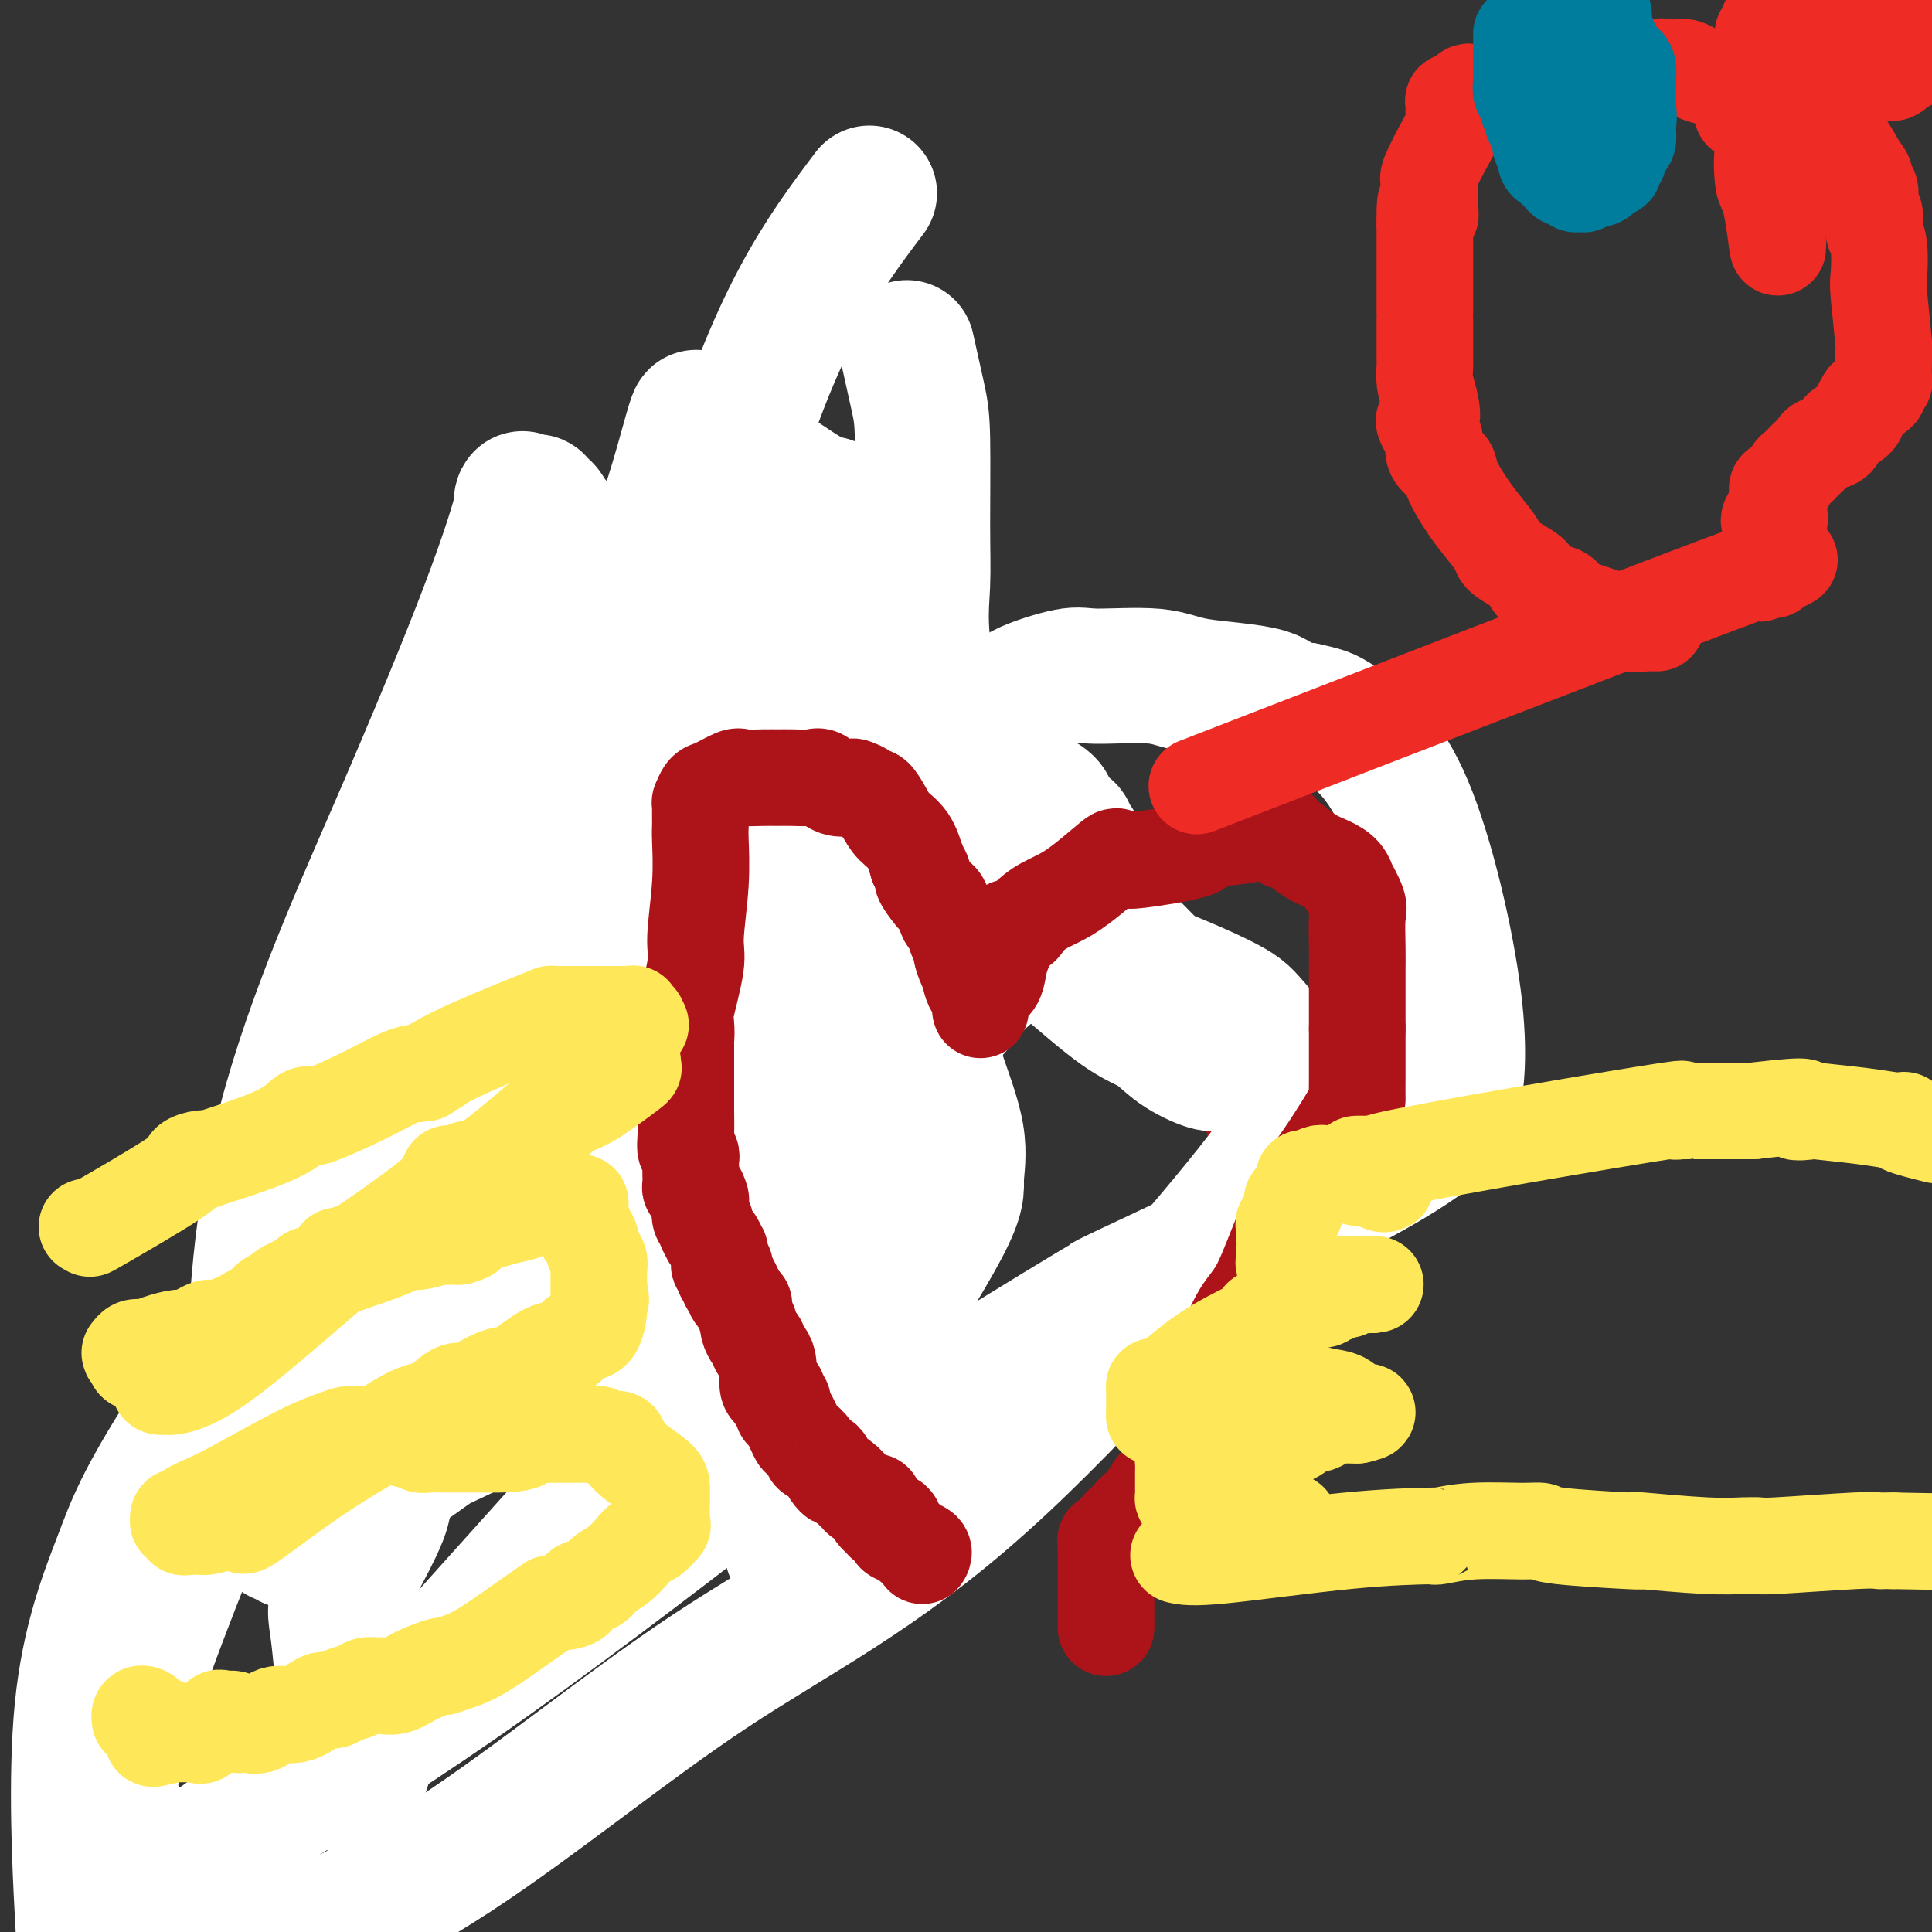
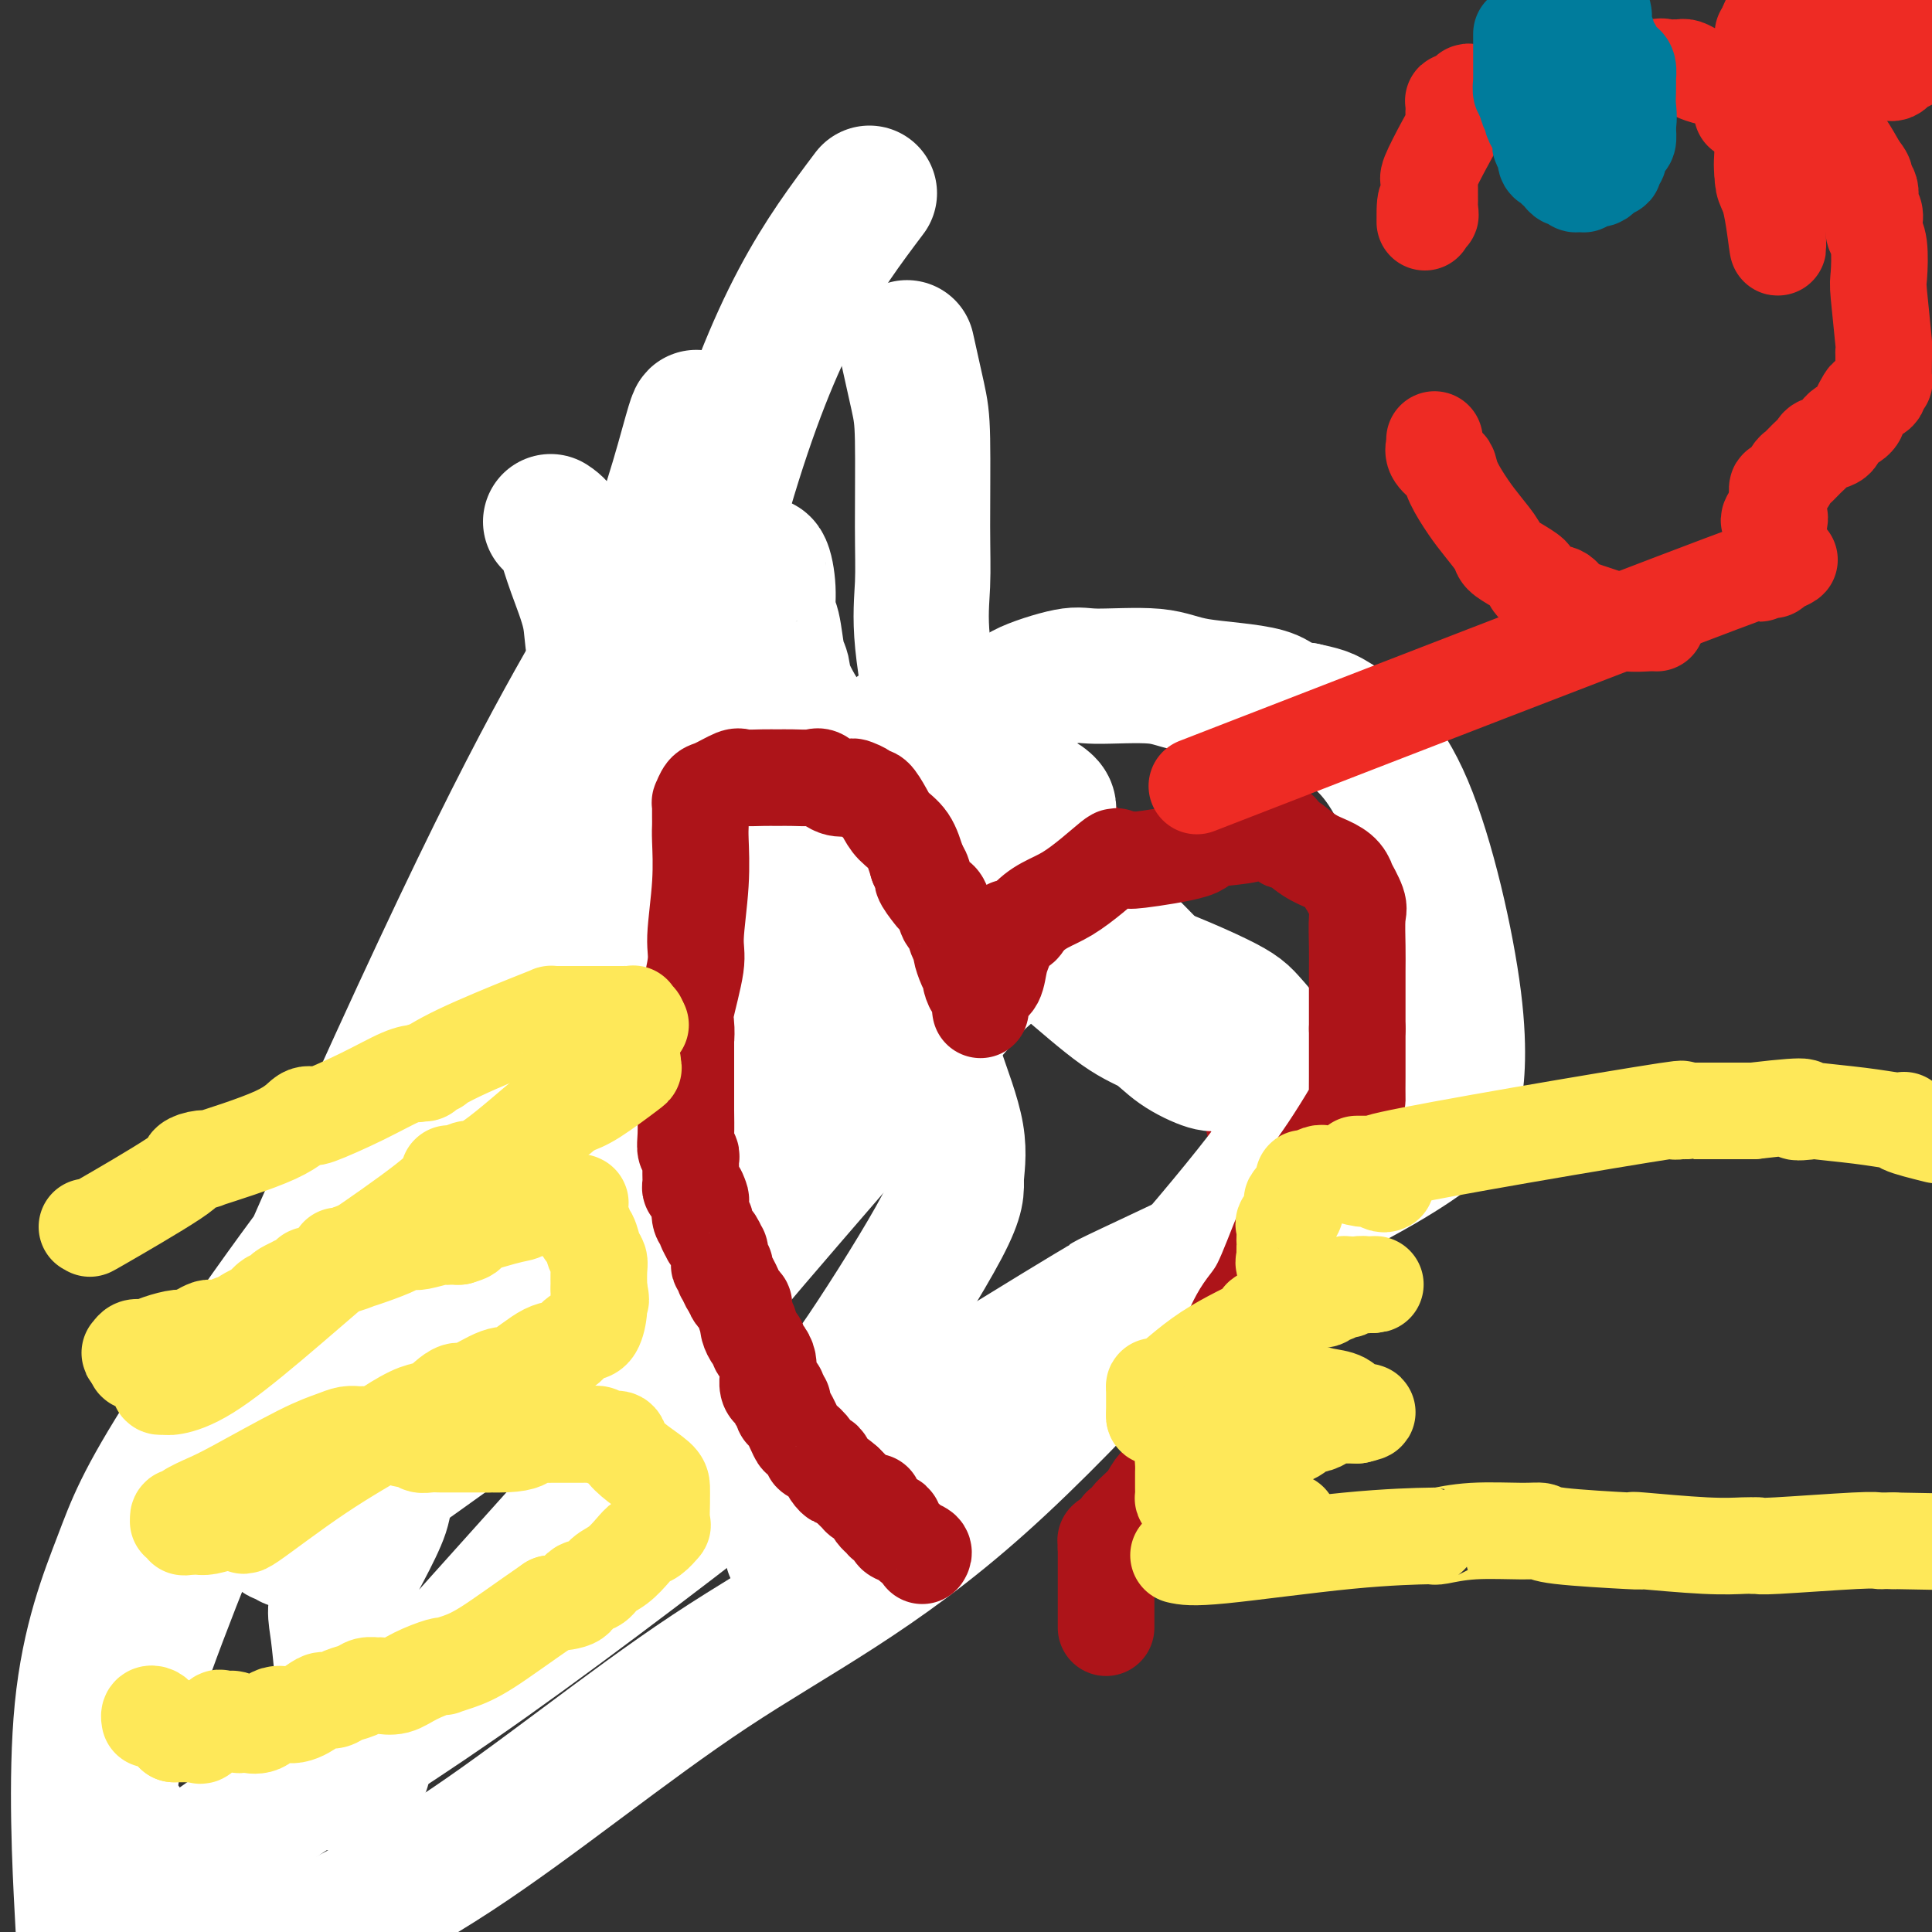
<svg xmlns="http://www.w3.org/2000/svg" viewBox="0 0 400 400" version="1.1">
  <rect x="0" y="0" width="400" height="400" fill="#333333" stroke="none" />
  <g fill="none" stroke="#AD1419" stroke-width="6" stroke-linecap="round" stroke-linejoin="round">
-     <path d="M193,329c-0.631,-0.325 -1.262,-0.649 -2,-1c-0.738,-0.351 -1.584,-0.728 -3,-1c-1.416,-0.272 -3.403,-0.440 -5,-1c-1.597,-0.560 -2.804,-1.513 -4,-2c-1.196,-0.487 -2.381,-0.510 -4,-1c-1.619,-0.490 -3.672,-1.447 -5,-2c-1.328,-0.553 -1.931,-0.701 -3,-1c-1.069,-0.299 -2.604,-0.751 -4,-1c-1.396,-0.249 -2.655,-0.297 -4,-1c-1.345,-0.703 -2.778,-2.061 -4,-3c-1.222,-0.939 -2.233,-1.459 -3,-2c-0.767,-0.541 -1.288,-1.103 -4,-3c-2.712,-1.897 -7.613,-5.130 -11,-8c-3.387,-2.870 -5.260,-5.378 -8,-8c-2.740,-2.622 -6.346,-5.359 -8,-7c-1.654,-1.641 -1.356,-2.185 -2,-3c-0.644,-0.815 -2.231,-1.900 -5,-5c-2.769,-3.100 -6.721,-8.217 -9,-12c-2.279,-3.783 -2.884,-6.234 -4,-8c-1.116,-1.766 -2.744,-2.847 -4,-6c-1.256,-3.153 -2.140,-8.378 -3,-12c-0.860,-3.622 -1.694,-5.641 -2,-10c-0.306,-4.359 -0.082,-11.058 0,-17c0.082,-5.942 0.024,-11.126 0,-16c-0.024,-4.874 -0.012,-9.437 0,-14" />
    <path d="M92,184c-0.003,-8.957 -0.009,-7.849 0,-8c0.009,-0.151 0.034,-1.560 0,-2c-0.034,-0.440 -0.127,0.089 0,0c0.127,-0.089 0.474,-0.795 1,-1c0.526,-0.205 1.231,0.090 2,0c0.769,-0.090 1.603,-0.564 2,-1c0.397,-0.436 0.358,-0.835 1,-1c0.642,-0.165 1.965,-0.097 3,0c1.035,0.097 1.783,0.222 4,0c2.217,-0.222 5.905,-0.791 8,-1c2.095,-0.209 2.599,-0.057 3,0c0.401,0.057 0.698,0.019 1,0c0.302,-0.019 0.607,-0.019 1,0c0.393,0.019 0.874,0.057 1,0c0.126,-0.057 -0.102,-0.207 0,0c0.102,0.207 0.535,0.773 1,1c0.465,0.227 0.963,0.117 1,0c0.037,-0.117 -0.389,-0.239 0,0c0.389,0.239 1.591,0.840 2,1c0.409,0.160 0.026,-0.121 0,0c-0.026,0.121 0.307,0.645 1,1c0.693,0.355 1.747,0.539 2,1c0.253,0.461 -0.296,1.197 0,2c0.296,0.803 1.437,1.674 2,3c0.563,1.326 0.547,3.107 1,4c0.453,0.893 1.375,0.900 2,2c0.625,1.100 0.952,3.295 1,5c0.048,1.705 -0.183,2.921 0,5c0.183,2.079 0.780,5.021 1,7c0.220,1.979 0.063,2.994 0,4c-0.063,1.006 -0.031,2.003 0,3" />
    <path d="M133,209c0.305,4.298 0.066,3.043 0,3c-0.066,-0.043 0.039,1.127 0,2c-0.039,0.873 -0.222,1.449 0,2c0.222,0.551 0.848,1.078 1,2c0.152,0.922 -0.171,2.240 0,3c0.171,0.760 0.834,0.963 1,1c0.166,0.037 -0.166,-0.091 0,0c0.166,0.091 0.829,0.403 1,1c0.171,0.597 -0.151,1.481 0,2c0.151,0.519 0.775,0.675 1,1c0.225,0.325 0.050,0.820 0,1c-0.050,0.180 0.025,0.045 0,0c-0.025,-0.045 -0.151,0.001 0,0c0.151,-0.001 0.579,-0.048 1,0c0.421,0.048 0.835,0.191 1,0c0.165,-0.191 0.083,-0.714 0,-1c-0.083,-0.286 -0.166,-0.333 0,-1c0.166,-0.667 0.580,-1.955 1,-3c0.420,-1.045 0.848,-1.847 1,-2c0.152,-0.153 0.030,0.343 0,0c-0.030,-0.343 0.031,-1.525 0,-2c-0.031,-0.475 -0.154,-0.244 0,-1c0.154,-0.756 0.585,-2.498 1,-4c0.415,-1.502 0.812,-2.763 1,-4c0.188,-1.237 0.166,-2.448 2,-5c1.834,-2.552 5.524,-6.443 7,-8c1.476,-1.557 0.738,-0.778 0,0" />
    <path d="M212,192c0.000,0.000 0.100,0.100 0.1,0.1" />
    <path d="M156,198c-0.000,-0.438 -0.001,-0.877 0,-1c0.001,-0.123 0.003,0.068 0,0c-0.003,-0.068 -0.012,-0.397 0,-1c0.012,-0.603 0.046,-1.482 0,-2c-0.046,-0.518 -0.171,-0.675 0,-1c0.171,-0.325 0.637,-0.819 1,-1c0.363,-0.181 0.623,-0.049 1,0c0.377,0.049 0.871,0.014 1,0c0.129,-0.014 -0.108,-0.007 0,0c0.108,0.007 0.560,0.016 1,0c0.440,-0.016 0.867,-0.055 1,0c0.133,0.055 -0.028,0.203 1,0c1.028,-0.203 3.245,-0.758 1,0c-2.245,0.758 -8.952,2.830 0,0c8.952,-2.830 33.565,-10.563 46,-15c12.435,-4.437 12.694,-5.579 13,-6c0.306,-0.421 0.659,-0.120 1,0c0.341,0.120 0.671,0.060 1,0" />
    <path d="M224,171c10.226,-3.292 2.790,-1.022 0,0c-2.790,1.022 -0.934,0.798 0,1c0.934,0.202 0.946,0.831 1,1c0.054,0.169 0.148,-0.123 0,0c-0.148,0.123 -0.540,0.662 0,1c0.540,0.338 2.011,0.475 4,2c1.989,1.525 4.497,4.440 7,7c2.503,2.560 5.000,4.767 7,7c2.000,2.233 3.503,4.493 4,6c0.497,1.507 -0.013,2.260 0,4c0.013,1.740 0.550,4.466 1,7c0.450,2.534 0.814,4.875 1,7c0.186,2.125 0.195,4.033 1,8c0.805,3.967 2.407,9.994 3,13c0.593,3.006 0.176,2.991 0,3c-0.176,0.009 -0.112,0.041 0,2c0.112,1.959 0.273,5.844 0,8c-0.273,2.156 -0.980,2.584 -1,3c-0.020,0.416 0.647,0.819 0,3c-0.647,2.181 -2.608,6.139 -4,8c-1.392,1.861 -2.215,1.626 -3,2c-0.785,0.374 -1.532,1.359 -2,2c-0.468,0.641 -0.657,0.940 -1,1c-0.343,0.060 -0.838,-0.118 -2,0c-1.162,0.118 -2.989,0.534 -4,1c-1.011,0.466 -1.207,0.983 -2,1c-0.793,0.017 -2.185,-0.465 -4,0c-1.815,0.465 -4.054,1.877 -2,1c2.054,-0.877 8.399,-4.044 -3,1c-11.399,5.044 -40.543,18.298 -53,24c-12.457,5.702 -8.229,3.851 -4,2" />
    <path d="M168,297c-11.786,4.813 -3.750,1.345 -1,0c2.750,-1.345 0.215,-0.567 -1,0c-1.215,0.567 -1.110,0.921 -1,1c0.110,0.079 0.226,-0.119 0,0c-0.226,0.119 -0.792,0.554 -1,1c-0.208,0.446 -0.057,0.904 0,1c0.057,0.096 0.019,-0.171 0,0c-0.019,0.171 -0.020,0.781 0,1c0.020,0.219 0.061,0.046 0,0c-0.061,-0.046 -0.223,0.034 0,0c0.223,-0.034 0.830,-0.182 1,0c0.170,0.182 -0.098,0.693 0,1c0.098,0.307 0.562,0.411 1,1c0.438,0.589 0.849,1.662 1,2c0.151,0.338 0.041,-0.059 0,0c-0.041,0.059 -0.014,0.575 0,1c0.014,0.425 0.014,0.758 0,1c-0.014,0.242 -0.041,0.394 0,1c0.041,0.606 0.152,1.667 0,2c-0.152,0.333 -0.566,-0.061 -1,0c-0.434,0.061 -0.887,0.577 -1,1c-0.113,0.423 0.113,0.753 0,1c-0.113,0.247 -0.566,0.410 -1,1c-0.434,0.590 -0.848,1.606 -1,2c-0.152,0.394 -0.041,0.168 0,0c0.041,-0.168 0.011,-0.276 0,0c-0.011,0.276 -0.003,0.936 0,1c0.003,0.064 0.002,-0.468 0,-1" />
    <path d="M163,315c-0.512,1.012 0.208,1.042 1,0c0.792,-1.042 1.655,-3.155 2,-4c0.345,-0.845 0.173,-0.423 0,0" />
  </g>
  <g fill="none" stroke="#FFFFFF" stroke-width="28" stroke-linecap="round" stroke-linejoin="round">
    <path d="M122,204c1.051,-1.110 2.102,-2.220 3,-3c0.898,-0.780 1.644,-1.232 4,-3c2.356,-1.768 6.321,-4.854 8,-6c1.679,-1.146 1.071,-0.354 1,0c-0.071,0.354 0.394,0.268 2,0c1.606,-0.268 4.353,-0.719 6,-1c1.647,-0.281 2.196,-0.391 7,-1c4.804,-0.609 13.864,-1.718 19,-2c5.136,-0.282 6.349,0.263 11,1c4.651,0.737 12.741,1.667 19,3c6.259,1.333 10.688,3.069 15,4c4.312,0.931 8.506,1.057 15,3c6.494,1.943 15.288,5.704 20,8c4.712,2.296 5.341,3.126 7,5c1.659,1.874 4.347,4.791 5,9c0.653,4.209 -0.730,9.711 1,11c1.730,1.289 6.571,-1.635 -4,12c-10.571,13.635 -36.555,43.830 -58,63c-21.445,19.170 -38.351,27.315 -56,39c-17.649,11.685 -36.043,26.910 -53,38c-16.957,11.090 -32.479,18.045 -48,25" />
    <path d="M17,395c0.203,3.813 0.406,7.626 0,0c-0.406,-7.626 -1.420,-26.691 0,-41c1.420,-14.309 5.275,-23.862 8,-31c2.725,-7.138 4.320,-11.862 14,-27c9.680,-15.138 27.445,-40.690 43,-59c15.555,-18.310 28.899,-29.379 41,-38c12.101,-8.621 22.959,-14.794 27,-17c4.041,-2.206 1.265,-0.445 1,0c-0.265,0.445 1.981,-0.424 5,0c3.019,0.424 6.812,2.143 10,4c3.188,1.857 5.769,3.851 8,6c2.231,2.149 4.110,4.451 7,8c2.890,3.549 6.791,8.345 9,12c2.209,3.655 2.726,6.169 4,10c1.274,3.831 3.306,8.979 4,13c0.694,4.021 0.050,6.914 0,9c-0.050,2.086 0.493,3.366 -3,10c-3.493,6.634 -11.022,18.621 -16,26c-4.978,7.379 -7.403,10.149 -21,21c-13.597,10.851 -38.365,29.783 -57,43c-18.635,13.217 -31.137,20.720 -42,28c-10.863,7.280 -20.087,14.338 -25,17c-4.913,2.662 -5.516,0.928 -6,-2c-0.484,-2.928 -0.851,-7.048 -3,-10c-2.149,-2.952 -6.082,-4.734 8,-42c14.082,-37.266 46.179,-110.017 66,-151c19.821,-40.983 27.366,-50.198 33,-62c5.634,-11.802 9.358,-26.190 11,-32c1.642,-5.810 1.203,-3.042 1,-2c-0.203,1.042 -0.170,0.357 0,0c0.170,-0.357 0.477,-0.388 1,0c0.523,0.388 1.261,1.194 2,2" />
-     <path d="M147,90c1.323,1.076 2.630,3.765 4,5c1.370,1.235 2.801,1.014 4,1c1.199,-0.014 2.164,0.178 5,2c2.836,1.822 7.543,5.275 10,6c2.457,0.725 2.663,-1.279 7,10c4.337,11.279 12.803,35.839 16,47c3.197,11.161 1.123,8.923 1,11c-0.123,2.077 1.703,8.471 2,17c0.297,8.529 -0.937,19.194 -2,26c-1.063,6.806 -1.956,9.753 -6,15c-4.044,5.247 -11.239,12.794 -16,18c-4.761,5.206 -7.088,8.073 -10,11c-2.912,2.927 -6.410,5.916 -17,12c-10.590,6.084 -28.270,15.263 -42,22c-13.730,6.737 -23.508,11.033 -29,13c-5.492,1.967 -6.698,1.605 -9,0c-2.302,-1.605 -5.699,-4.453 -8,-5c-2.301,-0.547 -3.505,1.207 -4,-9c-0.495,-10.207 -0.282,-32.373 5,-55c5.282,-22.627 15.633,-45.713 24,-65c8.367,-19.287 14.748,-34.776 19,-46c4.252,-11.224 6.373,-18.184 7,-21c0.627,-2.816 -0.239,-1.487 0,-1c0.239,0.487 1.584,0.134 2,0c0.416,-0.134 -0.096,-0.048 0,0c0.096,0.048 0.800,0.059 1,0c0.200,-0.059 -0.104,-0.187 0,0c0.104,0.187 0.615,0.689 1,1c0.385,0.311 0.642,0.430 1,1c0.358,0.570 0.817,1.591 1,2c0.183,0.409 0.092,0.204 0,0" />
    <path d="M114,108c1.340,0.861 1.692,1.513 2,2c0.308,0.487 0.574,0.809 1,2c0.426,1.191 1.012,3.250 2,6c0.988,2.750 2.378,6.192 3,9c0.622,2.808 0.474,4.983 1,7c0.526,2.017 1.725,3.878 3,12c1.275,8.122 2.627,22.505 3,32c0.373,9.495 -0.232,14.100 -1,22c-0.768,7.900 -1.698,19.093 -2,25c-0.302,5.907 0.025,6.526 0,8c-0.025,1.474 -0.403,3.802 0,5c0.403,1.198 1.586,1.267 2,1c0.414,-0.267 0.057,-0.871 0,-1c-0.057,-0.129 0.185,0.217 0,0c-0.185,-0.217 -0.799,-0.995 -1,-1c-0.201,-0.005 0.010,0.764 0,-1c-0.010,-1.764 -0.240,-6.060 -2,-3c-1.760,3.060 -5.051,13.478 -1,-11c4.051,-24.478 15.443,-83.851 26,-120c10.557,-36.149 20.278,-49.075 30,-62" />
    <path d="M188,73c-0.196,-0.871 -0.391,-1.742 0,0c0.391,1.742 1.370,6.096 2,9c0.630,2.904 0.911,4.359 1,9c0.089,4.641 -0.012,12.469 0,18c0.012,5.531 0.139,8.765 0,12c-0.139,3.235 -0.545,6.469 0,12c0.545,5.531 2.039,13.357 3,18c0.961,4.643 1.389,6.103 2,9c0.611,2.897 1.404,7.232 2,10c0.596,2.768 0.995,3.969 1,6c0.005,2.031 -0.383,4.893 0,7c0.383,2.107 1.538,3.459 2,4c0.462,0.541 0.231,0.270 0,0" />
    <path d="M212,195c-0.215,0.307 -0.429,0.613 -1,1c-0.571,0.387 -1.498,0.854 -4,3c-2.502,2.146 -6.577,5.971 -5,4c1.577,-1.971 8.807,-9.738 -3,4c-11.807,13.738 -42.649,48.981 -55,64c-12.351,15.019 -6.209,9.816 -4,9c2.209,-0.816 0.487,2.757 0,4c-0.487,1.243 0.261,0.156 0,1c-0.261,0.844 -1.531,3.620 1,2c2.531,-1.620 8.864,-7.636 -4,7c-12.864,14.636 -44.923,49.923 -58,65c-13.077,15.077 -7.170,9.943 -5,8c2.170,-1.943 0.603,-0.695 0,0c-0.603,0.695 -0.243,0.838 0,0c0.243,-0.838 0.370,-2.656 0,-4c-0.370,-1.344 -1.237,-2.214 -2,-7c-0.763,-4.786 -1.420,-13.488 -2,-18c-0.580,-4.512 -1.081,-4.834 1,-9c2.081,-4.166 6.746,-12.177 8,-16c1.254,-3.823 -0.901,-3.458 13,-25c13.901,-21.542 43.858,-64.992 62,-89c18.142,-24.008 24.469,-28.574 27,-31c2.531,-2.426 1.265,-2.713 0,-3" />
-     <path d="M181,165c13.770,-19.092 3.694,-5.322 0,0c-3.694,5.322 -1.005,2.194 0,1c1.005,-1.194 0.325,-0.456 0,0c-0.325,0.456 -0.294,0.630 0,1c0.294,0.370 0.853,0.936 1,1c0.147,0.064 -0.118,-0.373 0,0c0.118,0.373 0.620,1.558 1,2c0.380,0.442 0.638,0.142 1,0c0.362,-0.142 0.829,-0.125 1,0c0.171,0.125 0.046,0.360 0,1c-0.046,0.640 -0.012,1.687 0,2c0.012,0.313 0.003,-0.108 0,0c-0.003,0.108 -0.001,0.745 0,1c0.001,0.255 0.000,0.127 0,0" />
    <path d="M164,321c0.070,-0.513 0.140,-1.026 1,-3c0.860,-1.974 2.512,-5.408 3,-7c0.488,-1.592 -0.186,-1.343 0,-2c0.186,-0.657 1.234,-2.221 2,-3c0.766,-0.779 1.251,-0.772 0,0c-1.251,0.772 -4.240,2.310 1,-1c5.240,-3.310 18.707,-11.469 31,-19c12.293,-7.531 23.413,-14.433 28,-17c4.587,-2.567 2.641,-0.800 2,0c-0.641,0.800 0.022,0.634 1,0c0.978,-0.634 2.272,-1.736 0,-1c-2.272,0.736 -8.111,3.309 1,-1c9.111,-4.309 33.173,-15.501 47,-23c13.827,-7.499 17.418,-11.303 19,-13c1.582,-1.697 1.154,-1.285 1,-1c-0.154,0.285 -0.034,0.444 0,0c0.034,-0.444 -0.017,-1.489 0,-2c0.017,-0.511 0.103,-0.487 0,0c-0.103,0.487 -0.394,1.438 0,-1c0.394,-2.438 1.474,-8.264 0,-20c-1.474,-11.736 -5.503,-29.382 -10,-40c-4.497,-10.618 -9.463,-14.207 -12,-16c-2.537,-1.793 -2.645,-1.790 -3,-2c-0.355,-0.210 -0.959,-0.631 -2,-1c-1.041,-0.369 -2.521,-0.684 -4,-1" />
    <path d="M270,147c-2.257,-0.460 -3.399,0.389 -4,0c-0.601,-0.389 -0.661,-2.016 -4,-3c-3.339,-0.984 -9.957,-1.326 -14,-2c-4.043,-0.674 -5.512,-1.679 -9,-2c-3.488,-0.321 -8.995,0.041 -12,0c-3.005,-0.041 -3.509,-0.486 -6,0c-2.491,0.486 -6.968,1.903 -9,3c-2.032,1.097 -1.618,1.874 -4,4c-2.382,2.126 -7.560,5.602 -11,9c-3.440,3.398 -5.141,6.720 -6,9c-0.859,2.280 -0.876,3.518 -1,5c-0.124,1.482 -0.355,3.207 -7,14c-6.645,10.793 -19.702,30.655 -24,39c-4.298,8.345 0.164,5.173 2,5c1.836,-0.173 1.044,2.652 1,5c-0.044,2.348 0.658,4.220 1,5c0.342,0.780 0.325,0.469 0,2c-0.325,1.531 -0.958,4.904 -20,20c-19.042,15.096 -56.493,41.915 -71,52c-14.507,10.085 -6.071,3.435 -3,1c3.071,-2.435 0.775,-0.657 0,0c-0.775,0.657 -0.031,0.193 0,0c0.031,-0.193 -0.652,-0.114 -1,0c-0.348,0.114 -0.360,0.263 -1,0c-0.640,-0.263 -1.909,-0.938 -3,-1c-1.091,-0.062 -2.004,0.488 -3,-2c-0.996,-2.488 -2.076,-8.016 -3,-14c-0.924,-5.984 -1.693,-12.424 4,-28c5.693,-15.576 17.846,-40.288 30,-65" />
    <path d="M92,203c10.268,-19.212 20.937,-34.741 32,-49c11.063,-14.259 22.519,-27.247 28,-33c5.481,-5.753 4.988,-4.271 5,-4c0.012,0.271 0.528,-0.667 1,0c0.472,0.667 0.901,2.940 1,5c0.099,2.060 -0.131,3.906 0,5c0.131,1.094 0.622,1.437 1,3c0.378,1.563 0.643,4.346 1,6c0.357,1.654 0.804,2.179 1,3c0.196,0.821 0.139,1.939 1,4c0.861,2.061 2.638,5.065 4,7c1.362,1.935 2.307,2.801 6,6c3.693,3.199 10.134,8.731 14,12c3.866,3.269 5.159,4.276 7,6c1.841,1.724 4.232,4.165 8,8c3.768,3.835 8.914,9.064 12,12c3.086,2.936 4.112,3.579 7,6c2.888,2.421 7.639,6.621 11,9c3.361,2.379 5.331,2.939 7,4c1.669,1.061 3.035,2.625 5,4c1.965,1.375 4.527,2.562 6,3c1.473,0.438 1.855,0.127 2,0c0.145,-0.127 0.051,-0.071 0,0c-0.051,0.071 -0.059,0.156 0,0c0.059,-0.156 0.187,-0.552 0,-1c-0.187,-0.448 -0.688,-0.949 0,-1c0.688,-0.051 2.566,0.347 -1,-4c-3.566,-4.347 -12.575,-13.440 -21,-22c-8.425,-8.560 -16.264,-16.589 -21,-21c-4.736,-4.411 -6.368,-5.206 -8,-6" />
    <path d="M201,165c-8.495,-8.218 -4.733,-4.264 -4,-3c0.733,1.264 -1.564,-0.161 -3,-1c-1.436,-0.839 -2.010,-1.092 -3,-2c-0.990,-0.908 -2.396,-2.472 -3,-3c-0.604,-0.528 -0.407,-0.021 -1,0c-0.593,0.021 -1.975,-0.446 -2,-1c-0.025,-0.554 1.309,-1.196 0,0c-1.309,1.196 -5.260,4.229 -3,1c2.260,-3.229 10.732,-12.720 -3,6c-13.732,18.720 -49.669,65.650 -71,93c-21.331,27.350 -28.056,35.118 -34,43c-5.944,7.882 -11.109,15.877 -13,19c-1.891,3.123 -0.510,1.374 0,1c0.510,-0.374 0.148,0.628 0,1c-0.148,0.372 -0.082,0.115 0,0c0.082,-0.115 0.179,-0.089 0,0c-0.179,0.089 -0.636,0.243 -1,0c-0.364,-0.243 -0.637,-0.881 -1,-1c-0.363,-0.119 -0.818,0.280 -1,0c-0.182,-0.280 -0.092,-1.239 0,-2c0.092,-0.761 0.187,-1.325 0,-2c-0.187,-0.675 -0.654,-1.462 1,-8c1.654,-6.538 5.431,-18.827 12,-31c6.569,-12.173 15.932,-24.232 24,-37c8.068,-12.768 14.843,-26.247 18,-33c3.157,-6.753 2.696,-6.780 3,-7c0.304,-0.220 1.373,-0.634 2,-1c0.627,-0.366 0.814,-0.683 1,-1" />
-     <path d="M119,196c7.754,-12.331 3.138,-3.658 0,0c-3.138,3.658 -4.799,2.300 0,0c4.799,-2.300 16.057,-5.541 26,-9c9.943,-3.459 18.571,-7.137 28,-9c9.429,-1.863 19.657,-1.912 25,-2c5.343,-0.088 5.800,-0.214 6,0c0.200,0.214 0.144,0.770 1,2c0.856,1.230 2.623,3.136 3,4c0.377,0.864 -0.637,0.687 0,2c0.637,1.313 2.926,4.117 4,5c1.074,0.883 0.932,-0.156 1,0c0.068,0.156 0.344,1.506 1,2c0.656,0.494 1.691,0.131 2,0c0.309,-0.131 -0.108,-0.032 0,0c0.108,0.032 0.740,-0.004 1,0c0.260,0.004 0.150,0.047 0,0c-0.150,-0.047 -0.338,-0.183 0,0c0.338,0.183 1.201,0.684 2,0c0.799,-0.684 1.534,-2.552 2,-4c0.466,-1.448 0.661,-2.474 1,-3c0.339,-0.526 0.820,-0.550 1,-1c0.180,-0.450 0.058,-1.325 0,-2c-0.058,-0.675 -0.053,-1.151 0,-2c0.053,-0.849 0.152,-2.073 0,-3c-0.152,-0.927 -0.556,-1.559 -1,-2c-0.444,-0.441 -0.928,-0.693 -1,-1c-0.072,-0.307 0.269,-0.670 0,-1c-0.269,-0.330 -1.149,-0.627 -2,-1c-0.851,-0.373 -1.672,-0.821 -2,-1c-0.328,-0.179 -0.164,-0.090 0,0" />
    <path d="M217,170c-1.494,-1.703 -2.228,-0.459 -3,0c-0.772,0.459 -1.581,0.133 -2,0c-0.419,-0.133 -0.449,-0.072 -1,0c-0.551,0.072 -1.623,0.155 -2,0c-0.377,-0.155 -0.061,-0.549 0,-1c0.061,-0.451 -0.135,-0.958 0,-1c0.135,-0.042 0.599,0.381 1,0c0.401,-0.381 0.738,-1.566 1,-2c0.262,-0.434 0.449,-0.116 1,0c0.551,0.116 1.467,0.030 2,0c0.533,-0.030 0.682,-0.005 1,0c0.318,0.005 0.803,-0.009 1,0c0.197,0.009 0.105,0.041 0,0c-0.105,-0.041 -0.224,-0.155 0,0c0.224,0.155 0.791,0.580 1,1c0.209,0.420 0.060,0.834 0,1c-0.060,0.166 -0.030,0.083 0,0" />
  </g>
  <g fill="none" stroke="#AD1419" stroke-width="20" stroke-linecap="round" stroke-linejoin="round">
    <path d="M191,322c-0.056,0.089 -0.112,0.178 0,0c0.112,-0.178 0.394,-0.624 0,-1c-0.394,-0.376 -1.462,-0.683 -2,-1c-0.538,-0.317 -0.544,-0.646 -1,-1c-0.456,-0.354 -1.360,-0.734 -2,-1c-0.640,-0.266 -1.016,-0.416 -1,-1c0.016,-0.584 0.425,-1.600 0,-2c-0.425,-0.400 -1.685,-0.183 -2,0c-0.315,0.183 0.314,0.332 0,0c-0.314,-0.332 -1.571,-1.145 -2,-2c-0.429,-0.855 -0.031,-1.752 0,-2c0.031,-0.248 -0.307,0.155 -1,0c-0.693,-0.155 -1.743,-0.866 -2,-1c-0.257,-0.134 0.277,0.310 0,0c-0.277,-0.310 -1.365,-1.374 -2,-2c-0.635,-0.626 -0.818,-0.813 -1,-1" />
    <path d="M175,307c-2.882,-2.516 -2.087,-1.304 -2,-1c0.087,0.304 -0.535,-0.298 -1,-1c-0.465,-0.702 -0.773,-1.502 -1,-2c-0.227,-0.498 -0.375,-0.694 -1,-1c-0.625,-0.306 -1.729,-0.724 -2,-1c-0.271,-0.276 0.291,-0.412 0,-1c-0.291,-0.588 -1.436,-1.630 -2,-2c-0.564,-0.370 -0.547,-0.069 -1,-1c-0.453,-0.931 -1.374,-3.094 -2,-4c-0.626,-0.906 -0.955,-0.554 -1,-1c-0.045,-0.446 0.194,-1.691 0,-2c-0.194,-0.309 -0.823,0.317 -1,0c-0.177,-0.317 0.096,-1.576 0,-2c-0.096,-0.424 -0.561,-0.014 -1,0c-0.439,0.014 -0.852,-0.367 -1,-1c-0.148,-0.633 -0.029,-1.517 0,-2c0.029,-0.483 -0.030,-0.563 0,-1c0.030,-0.437 0.149,-1.229 0,-2c-0.149,-0.771 -0.565,-1.519 -1,-2c-0.435,-0.481 -0.887,-0.694 -1,-1c-0.113,-0.306 0.114,-0.706 0,-1c-0.114,-0.294 -0.571,-0.482 -1,-1c-0.429,-0.518 -0.832,-1.368 -1,-2c-0.168,-0.632 -0.100,-1.048 0,-1c0.100,0.048 0.233,0.560 0,0c-0.233,-0.560 -0.833,-2.191 -1,-3c-0.167,-0.809 0.100,-0.794 0,-1c-0.100,-0.206 -0.565,-0.632 -1,-1c-0.435,-0.368 -0.838,-0.676 -1,-1c-0.162,-0.324 -0.081,-0.662 0,-1" />
    <path d="M152,267c-1.405,-3.345 -0.916,-1.207 -1,-1c-0.084,0.207 -0.740,-1.515 -1,-2c-0.260,-0.485 -0.122,0.268 0,0c0.122,-0.268 0.230,-1.559 0,-2c-0.230,-0.441 -0.796,-0.034 -1,0c-0.204,0.034 -0.045,-0.307 0,-1c0.045,-0.693 -0.025,-1.739 0,-2c0.025,-0.261 0.146,0.263 0,0c-0.146,-0.263 -0.560,-1.314 -1,-2c-0.440,-0.686 -0.906,-1.008 -1,-1c-0.094,0.008 0.185,0.345 0,0c-0.185,-0.345 -0.833,-1.372 -1,-2c-0.167,-0.628 0.149,-0.855 0,-1c-0.149,-0.145 -0.762,-0.206 -1,-1c-0.238,-0.794 -0.102,-2.320 0,-3c0.102,-0.680 0.171,-0.514 0,-1c-0.171,-0.486 -0.582,-1.626 -1,-2c-0.418,-0.374 -0.844,0.016 -1,0c-0.156,-0.016 -0.041,-0.438 0,-1c0.041,-0.562 0.007,-1.263 0,-2c-0.007,-0.737 0.012,-1.511 0,-2c-0.012,-0.489 -0.056,-0.695 0,-1c0.056,-0.305 0.211,-0.711 0,-1c-0.211,-0.289 -0.789,-0.461 -1,-1c-0.211,-0.539 -0.057,-1.443 0,-3c0.057,-1.557 0.015,-3.765 0,-5c-0.015,-1.235 -0.004,-1.497 0,-3c0.004,-1.503 0.001,-4.248 0,-6c-0.001,-1.752 -0.000,-2.510 0,-3c0.000,-0.490 0.000,-0.711 0,-1c-0.000,-0.289 -0.000,-0.644 0,-1" />
    <path d="M142,216c-0.164,-4.235 -0.073,-1.323 0,-1c0.073,0.323 0.128,-1.943 0,-3c-0.128,-1.057 -0.441,-0.906 0,-3c0.441,-2.094 1.635,-6.434 2,-9c0.365,-2.566 -0.098,-3.359 0,-6c0.098,-2.641 0.758,-7.131 1,-11c0.242,-3.869 0.065,-7.118 0,-9c-0.065,-1.882 -0.018,-2.397 0,-3c0.018,-0.603 0.008,-1.293 0,-2c-0.008,-0.707 -0.012,-1.431 0,-2c0.012,-0.569 0.042,-0.983 0,-1c-0.042,-0.017 -0.154,0.363 0,0c0.154,-0.363 0.576,-1.470 1,-2c0.424,-0.530 0.851,-0.482 2,-1c1.149,-0.518 3.019,-1.603 4,-2c0.981,-0.397 1.071,-0.106 2,0c0.929,0.106 2.695,0.026 4,0c1.305,-0.026 2.148,0.000 3,0c0.852,-0.000 1.714,-0.028 3,0c1.286,0.028 2.998,0.112 4,0c1.002,-0.112 1.294,-0.420 2,0c0.706,0.420 1.824,1.567 3,2c1.176,0.433 2.408,0.152 3,0c0.592,-0.152 0.543,-0.176 1,0c0.457,0.176 1.420,0.550 2,1c0.580,0.450 0.778,0.975 1,1c0.222,0.025 0.468,-0.452 1,0c0.532,0.452 1.349,1.832 2,3c0.651,1.168 1.137,2.122 2,3c0.863,0.878 2.104,1.679 3,3c0.896,1.321 1.448,3.160 2,5" />
    <path d="M190,179c1.820,2.833 0.869,2.416 1,3c0.131,0.584 1.345,2.168 2,3c0.655,0.832 0.753,0.912 1,1c0.247,0.088 0.645,0.185 1,1c0.355,0.815 0.669,2.349 1,3c0.331,0.651 0.680,0.418 1,1c0.320,0.582 0.612,1.977 1,3c0.388,1.023 0.874,1.673 1,2c0.126,0.327 -0.107,0.330 0,1c0.107,0.670 0.554,2.007 1,3c0.446,0.993 0.890,1.642 1,2c0.110,0.358 -0.114,0.425 0,1c0.114,0.575 0.566,1.660 1,2c0.434,0.340 0.848,-0.063 1,0c0.152,0.063 0.041,0.591 0,1c-0.041,0.409 -0.011,0.698 0,1c0.011,0.302 0.002,0.616 0,1c-0.002,0.384 0.001,0.839 0,1c-0.001,0.161 -0.008,0.029 0,0c0.008,-0.029 0.029,0.047 0,0c-0.029,-0.047 -0.109,-0.216 0,-1c0.109,-0.784 0.406,-2.184 1,-3c0.594,-0.816 1.484,-1.048 2,-2c0.516,-0.952 0.658,-2.623 1,-4c0.342,-1.377 0.883,-2.459 1,-3c0.117,-0.541 -0.190,-0.540 0,-1c0.190,-0.460 0.876,-1.381 1,-2c0.124,-0.619 -0.313,-0.936 0,-1c0.313,-0.064 1.375,0.125 2,0c0.625,-0.125 0.812,-0.562 1,-1" />
    <path d="M212,191c2.897,-3.564 5.641,-3.974 9,-6c3.359,-2.026 7.335,-5.667 9,-7c1.665,-1.333 1.020,-0.357 1,0c-0.020,0.357 0.584,0.095 1,0c0.416,-0.095 0.644,-0.024 1,0c0.356,0.024 0.839,0.001 1,0c0.161,-0.001 -0.002,0.021 0,0c0.002,-0.021 0.167,-0.085 0,0c-0.167,0.085 -0.666,0.320 2,0c2.666,-0.320 8.495,-1.196 11,-2c2.505,-0.804 1.684,-1.537 3,-2c1.316,-0.463 4.770,-0.656 7,-1c2.230,-0.344 3.238,-0.839 4,-1c0.762,-0.161 1.280,0.013 2,0c0.720,-0.013 1.643,-0.213 2,0c0.357,0.213 0.149,0.839 0,1c-0.149,0.161 -0.238,-0.143 0,0c0.238,0.143 0.805,0.734 1,1c0.195,0.266 0.020,0.206 0,0c-0.020,-0.206 0.114,-0.558 1,0c0.886,0.558 2.522,2.027 4,3c1.478,0.973 2.796,1.451 4,2c1.204,0.549 2.295,1.169 3,2c0.705,0.831 1.026,1.873 1,2c-0.026,0.127 -0.399,-0.662 0,0c0.399,0.662 1.571,2.776 2,4c0.429,1.224 0.115,1.560 0,3c-0.115,1.440 -0.031,3.984 0,6c0.031,2.016 0.008,3.504 0,5c-0.008,1.496 -0.002,2.999 0,5c0.002,2.001 0.001,4.501 0,7" />
    <path d="M281,213c-0.001,4.911 -0.002,4.189 0,5c0.002,0.811 0.007,3.153 0,5c-0.007,1.847 -0.027,3.197 0,4c0.027,0.803 0.100,1.057 -1,3c-1.100,1.943 -3.375,5.573 -5,8c-1.625,2.427 -2.601,3.651 -4,6c-1.399,2.349 -3.222,5.822 -5,10c-1.778,4.178 -3.510,9.060 -5,12c-1.490,2.940 -2.736,3.939 -4,6c-1.264,2.061 -2.544,5.183 -4,8c-1.456,2.817 -3.087,5.328 -4,7c-0.913,1.672 -1.110,2.504 -1,3c0.110,0.496 0.525,0.657 0,2c-0.525,1.343 -1.989,3.868 -3,6c-1.011,2.132 -1.568,3.872 -2,5c-0.432,1.128 -0.740,1.643 -1,2c-0.260,0.357 -0.472,0.555 -1,1c-0.528,0.445 -1.370,1.137 -2,2c-0.630,0.863 -1.047,1.895 -2,3c-0.953,1.105 -2.441,2.281 -3,3c-0.559,0.719 -0.188,0.980 0,1c0.188,0.020 0.194,-0.201 0,0c-0.194,0.201 -0.588,0.823 -1,1c-0.412,0.177 -0.842,-0.092 -1,0c-0.158,0.092 -0.045,0.547 0,1c0.045,0.453 0.023,0.906 0,1c-0.023,0.094 -0.047,-0.171 0,0c0.047,0.171 0.167,0.777 0,1c-0.167,0.223 -0.619,0.064 -1,0c-0.381,-0.064 -0.690,-0.032 -1,0" />
    <path d="M230,319c-2.027,2.476 -0.596,0.666 0,0c0.596,-0.666 0.356,-0.190 0,0c-0.356,0.190 -0.827,0.092 -1,0c-0.173,-0.092 -0.046,-0.178 0,0c0.046,0.178 0.012,0.622 0,1c-0.012,0.378 -0.003,0.692 0,1c0.003,0.308 0.001,0.610 0,1c-0.001,0.390 -0.000,0.869 0,1c0.000,0.131 0.000,-0.085 0,0c-0.000,0.085 -0.000,0.469 0,1c0.000,0.531 0.000,1.207 0,2c-0.000,0.793 -0.000,1.703 0,2c0.000,0.297 0.000,-0.020 0,0c-0.000,0.020 -0.000,0.376 0,1c0.000,0.624 0.000,1.516 0,2c-0.000,0.484 -0.000,0.561 0,1c0.000,0.439 0.000,1.241 0,2c-0.000,0.759 -0.000,1.473 0,2c0.000,0.527 0.000,0.865 0,1c-0.000,0.135 -0.000,0.068 0,0" />
  </g>
  <g fill="none" stroke="#FEE859" stroke-width="20" stroke-linecap="round" stroke-linejoin="round">
    <path d="M18,254c0.630,-0.137 1.259,-0.275 1,0c-0.259,0.275 -1.407,0.962 2,-1c3.407,-1.962 11.370,-6.574 15,-9c3.630,-2.426 2.929,-2.665 3,-3c0.071,-0.335 0.914,-0.767 2,-1c1.086,-0.233 2.414,-0.269 2,0c-0.414,0.269 -2.569,0.842 0,0c2.569,-0.842 9.862,-3.098 14,-5c4.138,-1.902 5.122,-3.449 6,-4c0.878,-0.551 1.652,-0.105 2,0c0.348,0.105 0.270,-0.129 0,0c-0.270,0.129 -0.732,0.622 1,0c1.732,-0.622 5.659,-2.360 9,-4c3.341,-1.640 6.098,-3.183 8,-4c1.902,-0.817 2.951,-0.909 4,-1" />
    <path d="M87,222c7.349,-2.928 1.722,-0.749 0,0c-1.722,0.749 0.460,0.067 1,0c0.540,-0.067 -0.564,0.479 0,0c0.564,-0.479 2.795,-1.985 7,-4c4.205,-2.015 10.385,-4.540 14,-6c3.615,-1.460 4.667,-1.855 5,-2c0.333,-0.145 -0.052,-0.039 0,0c0.052,0.039 0.540,0.010 1,0c0.460,-0.010 0.892,-0.003 1,0c0.108,0.003 -0.109,0.001 0,0c0.109,-0.001 0.543,-0.000 1,0c0.457,0.000 0.935,0.000 1,0c0.065,-0.000 -0.285,0.000 0,0c0.285,-0.000 1.203,-0.000 3,0c1.797,0.000 4.471,0.000 6,0c1.529,-0.000 1.913,-0.001 2,0c0.087,0.001 -0.121,0.004 0,0c0.121,-0.004 0.572,-0.016 1,0c0.428,0.016 0.833,0.061 1,0c0.167,-0.061 0.094,-0.226 0,0c-0.094,0.226 -0.211,0.844 0,1c0.211,0.156 0.749,-0.150 1,0c0.251,0.150 0.215,0.757 0,1c-0.215,0.243 -0.607,0.121 -1,0" />
    <path d="M131,212c2.833,0.333 1.417,0.167 0,0" />
    <path d="M131,220c-0.070,0.447 -0.141,0.894 0,1c0.141,0.106 0.493,-0.130 -1,1c-1.493,1.130 -4.830,3.627 -7,5c-2.170,1.373 -3.172,1.621 -4,2c-0.828,0.379 -1.481,0.888 -2,1c-0.519,0.112 -0.903,-0.175 -1,0c-0.097,0.175 0.095,0.811 0,1c-0.095,0.189 -0.476,-0.070 -1,0c-0.524,0.070 -1.191,0.467 -1,0c0.191,-0.467 1.239,-1.800 -1,0c-2.239,1.800 -7.767,6.731 -11,9c-3.233,2.269 -4.173,1.876 -5,2c-0.827,0.124 -1.543,0.765 -2,1c-0.457,0.235 -0.657,0.064 -1,0c-0.343,-0.064 -0.829,-0.022 -1,0c-0.171,0.022 -0.026,0.024 0,0c0.026,-0.024 -0.068,-0.076 0,0c0.068,0.076 0.296,0.278 0,1c-0.296,0.722 -1.118,1.964 -5,5c-3.882,3.036 -10.823,7.868 -14,10c-3.177,2.132 -2.588,1.566 -2,1" />
    <path d="M72,260c-9.083,6.184 -2.290,1.643 0,0c2.290,-1.643 0.079,-0.389 -1,0c-1.079,0.389 -1.024,-0.085 -1,0c0.024,0.085 0.018,0.731 0,1c-0.018,0.269 -0.046,0.161 0,0c0.046,-0.161 0.167,-0.373 0,0c-0.167,0.373 -0.622,1.333 0,1c0.622,-0.333 2.321,-1.960 0,0c-2.321,1.960 -8.661,7.506 -14,12c-5.339,4.494 -9.678,7.936 -13,10c-3.322,2.064 -5.626,2.750 -7,3c-1.374,0.250 -1.817,0.064 -2,0c-0.183,-0.064 -0.104,-0.006 0,0c0.104,0.006 0.234,-0.041 0,0c-0.234,0.041 -0.834,0.168 -1,0c-0.166,-0.168 0.100,-0.633 0,-1c-0.100,-0.367 -0.567,-0.637 -1,-1c-0.433,-0.363 -0.833,-0.819 -1,-1c-0.167,-0.181 -0.100,-0.087 0,0c0.100,0.087 0.233,0.168 0,0c-0.233,-0.168 -0.833,-0.584 -1,-1c-0.167,-0.416 0.100,-0.833 0,-1c-0.100,-0.167 -0.565,-0.083 -1,0c-0.435,0.083 -0.838,0.167 -1,0c-0.162,-0.167 -0.081,-0.583 0,-1" />
    <path d="M28,281c-0.789,-0.869 -0.262,-0.041 0,0c0.262,0.041 0.258,-0.706 0,-1c-0.258,-0.294 -0.769,-0.134 -1,0c-0.231,0.134 -0.182,0.242 0,0c0.182,-0.242 0.496,-0.835 1,-1c0.504,-0.165 1.198,0.097 2,0c0.802,-0.097 1.710,-0.551 3,-1c1.290,-0.449 2.960,-0.891 4,-1c1.040,-0.109 1.448,0.114 2,0c0.552,-0.114 1.247,-0.565 2,-1c0.753,-0.435 1.562,-0.852 2,-1c0.438,-0.148 0.504,-0.026 1,0c0.496,0.026 1.422,-0.045 2,0c0.578,0.045 0.810,0.204 1,0c0.190,-0.204 0.340,-0.773 1,-1c0.660,-0.227 1.830,-0.114 3,0" />
    <path d="M51,274c3.532,-1.267 0.862,-0.936 0,-1c-0.862,-0.064 0.083,-0.524 1,-1c0.917,-0.476 1.804,-0.968 2,-1c0.196,-0.032 -0.300,0.395 0,0c0.300,-0.395 1.394,-1.612 2,-2c0.606,-0.388 0.722,0.054 1,0c0.278,-0.054 0.717,-0.602 1,-1c0.283,-0.398 0.409,-0.645 1,-1c0.591,-0.355 1.646,-0.817 2,-1c0.354,-0.183 0.006,-0.087 0,0c-0.006,0.087 0.330,0.164 1,0c0.670,-0.164 1.674,-0.570 2,-1c0.326,-0.430 -0.028,-0.885 0,-1c0.028,-0.115 0.436,0.109 1,0c0.564,-0.109 1.284,-0.550 2,-1c0.716,-0.450 1.428,-0.907 2,-1c0.572,-0.093 1.004,0.179 2,0c0.996,-0.179 2.554,-0.808 3,-1c0.446,-0.192 -0.222,0.054 0,0c0.222,-0.054 1.334,-0.407 3,-1c1.666,-0.593 3.886,-1.426 5,-2c1.114,-0.574 1.122,-0.890 1,-1c-0.122,-0.110 -0.373,-0.015 0,0c0.373,0.015 1.372,-0.048 2,0c0.628,0.048 0.885,0.209 2,0c1.115,-0.209 3.086,-0.788 4,-1c0.914,-0.212 0.770,-0.057 1,0c0.230,0.057 0.835,0.015 1,0c0.165,-0.015 -0.109,-0.004 0,0c0.109,0.004 0.603,0.001 1,0c0.397,-0.001 0.699,-0.001 1,0" />
    <path d="M95,256c4.311,-1.294 -0.410,-0.529 0,-1c0.410,-0.471 5.953,-2.179 9,-3c3.047,-0.821 3.600,-0.756 4,-1c0.400,-0.244 0.646,-0.798 1,-1c0.354,-0.202 0.814,-0.053 1,0c0.186,0.053 0.097,0.010 0,0c-0.097,-0.010 -0.203,0.011 0,0c0.203,-0.011 0.713,-0.056 1,0c0.287,0.056 0.350,0.211 2,0c1.650,-0.211 4.887,-0.789 6,-1c1.113,-0.211 0.102,-0.053 0,0c-0.102,0.053 0.705,0.003 1,0c0.295,-0.003 0.079,0.040 0,0c-0.079,-0.040 -0.021,-0.164 0,0c0.021,0.164 0.005,0.618 0,1c-0.005,0.382 0.003,0.694 0,1c-0.003,0.306 -0.016,0.607 0,1c0.016,0.393 0.060,0.877 0,1c-0.060,0.123 -0.223,-0.115 0,0c0.223,0.115 0.834,0.583 1,1c0.166,0.417 -0.113,0.782 0,1c0.113,0.218 0.619,0.291 1,1c0.381,0.709 0.638,2.056 1,3c0.362,0.944 0.828,1.485 1,2c0.172,0.515 0.049,1.004 0,2c-0.049,0.996 -0.025,2.498 0,4" />
    <path d="M124,267c0.764,3.177 0.174,2.121 0,2c-0.174,-0.121 0.068,0.693 0,2c-0.068,1.307 -0.445,3.106 -1,4c-0.555,0.894 -1.290,0.881 -2,1c-0.710,0.119 -1.397,0.368 -2,1c-0.603,0.632 -1.121,1.645 -2,2c-0.879,0.355 -2.119,0.052 -4,1c-1.881,0.948 -4.405,3.146 -6,4c-1.595,0.854 -2.263,0.365 -4,1c-1.737,0.635 -4.544,2.394 -6,3c-1.456,0.606 -1.561,0.057 -2,0c-0.439,-0.057 -1.212,0.377 -2,1c-0.788,0.623 -1.590,1.436 -2,2c-0.410,0.564 -0.428,0.881 -1,1c-0.572,0.119 -1.699,0.041 -2,0c-0.301,-0.041 0.224,-0.043 0,0c-0.224,0.043 -1.197,0.133 -3,1c-1.803,0.867 -4.437,2.512 -5,3c-0.563,0.488 0.946,-0.181 -1,1c-1.946,1.181 -7.347,4.211 -13,8c-5.653,3.789 -11.557,8.336 -14,10c-2.443,1.664 -1.424,0.446 -1,0c0.424,-0.446 0.253,-0.121 0,0c-0.253,0.121 -0.589,0.036 -1,0c-0.411,-0.036 -0.898,-0.024 -1,0c-0.102,0.024 0.180,0.059 0,0c-0.180,-0.059 -0.822,-0.212 -2,0c-1.178,0.212 -2.893,0.789 -4,1c-1.107,0.211 -1.606,0.057 -2,0c-0.394,-0.057 -0.684,-0.016 -1,0c-0.316,0.016 -0.658,0.008 -1,0" />
    <path d="M39,316c-1.946,0.215 -0.311,0.254 0,0c0.311,-0.254 -0.701,-0.799 -1,-1c-0.299,-0.201 0.115,-0.058 0,0c-0.115,0.058 -0.759,0.030 -1,0c-0.241,-0.030 -0.078,-0.063 0,0c0.078,0.063 0.071,0.221 0,0c-0.071,-0.221 -0.208,-0.821 0,-1c0.208,-0.179 0.760,0.062 1,0c0.240,-0.062 0.168,-0.426 1,-1c0.832,-0.574 2.568,-1.359 4,-2c1.432,-0.641 2.559,-1.138 6,-3c3.441,-1.862 9.195,-5.087 13,-7c3.805,-1.913 5.660,-2.512 7,-3c1.340,-0.488 2.164,-0.864 3,-1c0.836,-0.136 1.683,-0.032 2,0c0.317,0.032 0.102,-0.006 1,0c0.898,0.006 2.908,0.058 4,0c1.092,-0.058 1.265,-0.226 2,0c0.735,0.226 2.032,0.845 3,1c0.968,0.155 1.605,-0.155 2,0c0.395,0.155 0.547,0.773 1,1c0.453,0.227 1.208,0.061 2,0c0.792,-0.061 1.621,-0.016 2,0c0.379,0.016 0.308,0.004 1,0c0.692,-0.004 2.148,-0.001 3,0c0.852,0.001 1.101,0.000 2,0c0.899,-0.000 2.450,-0.000 4,0" />
    <path d="M101,299c6.205,0.144 7.219,-0.497 8,-1c0.781,-0.503 1.330,-0.867 2,-1c0.670,-0.133 1.463,-0.036 2,0c0.537,0.036 0.819,0.010 1,0c0.181,-0.010 0.260,-0.003 0,0c-0.260,0.003 -0.859,0.001 0,0c0.859,-0.001 3.175,-0.001 4,0c0.825,0.001 0.160,0.005 1,0c0.840,-0.005 3.185,-0.017 4,0c0.815,0.017 0.101,0.062 0,0c-0.101,-0.062 0.411,-0.232 1,0c0.589,0.232 1.254,0.867 2,1c0.746,0.133 1.573,-0.236 2,0c0.427,0.236 0.454,1.076 1,2c0.546,0.924 1.610,1.932 3,3c1.390,1.068 3.104,2.196 4,3c0.896,0.804 0.974,1.285 1,2c0.026,0.715 0.001,1.662 0,2c-0.001,0.338 0.022,0.065 0,1c-0.022,0.935 -0.088,3.079 0,4c0.088,0.921 0.330,0.621 0,1c-0.330,0.379 -1.233,1.438 -2,2c-0.767,0.562 -1.397,0.627 -2,1c-0.603,0.373 -1.178,1.055 -2,2c-0.822,0.945 -1.891,2.155 -3,3c-1.109,0.845 -2.259,1.326 -3,2c-0.741,0.674 -1.075,1.542 -2,2c-0.925,0.458 -2.441,0.508 -3,1c-0.559,0.492 -0.160,1.426 -1,2c-0.840,0.574 -2.920,0.787 -5,1" />
    <path d="M114,332c-5.878,4.038 -10.072,7.133 -13,9c-2.928,1.867 -4.590,2.506 -6,3c-1.410,0.494 -2.568,0.844 -3,1c-0.432,0.156 -0.137,0.119 0,0c0.137,-0.119 0.115,-0.319 -1,0c-1.115,0.319 -3.324,1.156 -5,2c-1.676,0.844 -2.818,1.693 -4,2c-1.182,0.307 -2.403,0.071 -3,0c-0.597,-0.071 -0.568,0.023 -1,0c-0.432,-0.023 -1.323,-0.164 -2,0c-0.677,0.164 -1.138,0.634 -2,1c-0.862,0.366 -2.123,0.628 -3,1c-0.877,0.372 -1.368,0.854 -2,1c-0.632,0.146 -1.403,-0.044 -2,0c-0.597,0.044 -1.018,0.324 -2,1c-0.982,0.676 -2.525,1.750 -4,2c-1.475,0.250 -2.881,-0.324 -4,0c-1.119,0.324 -1.950,1.547 -3,2c-1.050,0.453 -2.318,0.135 -3,0c-0.682,-0.135 -0.779,-0.088 -1,0c-0.221,0.088 -0.568,0.217 -1,0c-0.432,-0.217 -0.950,-0.779 -1,-1c-0.050,-0.221 0.367,-0.102 0,0c-0.367,0.102 -1.518,0.185 -2,0c-0.482,-0.185 -0.297,-0.638 -1,0c-0.703,0.638 -2.296,2.367 -3,3c-0.704,0.633 -0.520,0.170 -1,0c-0.480,-0.170 -1.623,-0.045 -2,0c-0.377,0.045 0.014,0.012 0,0c-0.014,-0.012 -0.433,-0.003 -1,0c-0.567,0.003 -1.284,0.002 -2,0" />
-     <path d="M36,359c-7.521,1.672 -3.325,0.851 -2,0c1.325,-0.851 -0.223,-1.732 -1,-2c-0.777,-0.268 -0.783,0.075 -1,0c-0.217,-0.075 -0.647,-0.570 -1,-1c-0.353,-0.430 -0.631,-0.796 -1,-1c-0.369,-0.204 -0.830,-0.247 -1,0c-0.170,0.247 -0.049,0.785 0,1c0.049,0.215 0.024,0.108 0,0" />
+     <path d="M36,359c1.325,-0.851 -0.223,-1.732 -1,-2c-0.777,-0.268 -0.783,0.075 -1,0c-0.217,-0.075 -0.647,-0.570 -1,-1c-0.353,-0.430 -0.631,-0.796 -1,-1c-0.369,-0.204 -0.830,-0.247 -1,0c-0.170,0.247 -0.049,0.785 0,1c0.049,0.215 0.024,0.108 0,0" />
    <path d="M281,241c-0.095,0.000 -0.190,0.000 0,0c0.190,-0.000 0.666,-0.000 1,0c0.334,0.000 0.526,0.000 1,0c0.474,-0.000 1.231,-0.001 2,0c0.769,0.001 1.549,0.004 1,0c-0.549,-0.004 -2.426,-0.015 2,-1c4.426,-0.985 15.156,-2.943 27,-5c11.844,-2.057 24.801,-4.211 30,-5c5.199,-0.789 2.641,-0.211 2,0c-0.641,0.211 0.635,0.057 1,0c0.365,-0.057 -0.180,-0.015 0,0c0.180,0.015 1.087,0.004 1,0c-0.087,-0.004 -1.168,-0.001 1,0c2.168,0.001 7.584,0.001 13,0" />
    <path d="M363,230c14.526,-1.705 9.843,-0.467 9,0c-0.843,0.467 2.156,0.164 3,0c0.844,-0.164 -0.466,-0.188 1,0c1.466,0.188 5.708,0.589 9,1c3.292,0.411 5.633,0.834 7,1c1.367,0.166 1.758,0.075 2,0c0.242,-0.075 0.334,-0.136 0,0c-0.334,0.136 -1.096,0.467 0,1c1.096,0.533 4.048,1.266 7,2" />
    <path d="M244,322c1.367,0.309 2.735,0.618 9,0c6.265,-0.618 17.429,-2.165 26,-3c8.571,-0.835 14.549,-0.960 17,-1c2.451,-0.040 1.377,0.003 1,0c-0.377,-0.003 -0.055,-0.054 0,0c0.055,0.054 -0.155,0.213 1,0c1.155,-0.213 3.677,-0.800 7,-1c3.323,-0.200 7.449,-0.015 10,0c2.551,0.015 3.527,-0.141 4,0c0.473,0.141 0.441,0.577 4,1c3.559,0.423 10.708,0.831 14,1c3.292,0.169 2.729,0.098 2,0c-0.729,-0.098 -1.622,-0.222 1,0c2.622,0.222 8.759,0.791 13,1c4.241,0.209 6.587,0.057 8,0c1.413,-0.057 1.895,-0.019 2,0c0.105,0.019 -0.165,0.019 0,0c0.165,-0.019 0.765,-0.058 1,0c0.235,0.058 0.105,0.212 4,0c3.895,-0.212 11.813,-0.789 16,-1c4.187,-0.211 4.641,-0.057 5,0c0.359,0.057 0.622,0.015 1,0c0.378,-0.015 0.871,-0.004 1,0c0.129,0.004 -0.106,0.001 0,0c0.106,-0.001 0.553,-0.001 1,0" />
    <path d="M392,319c16.167,0.333 13.083,0.167 10,0" />
    <path d="M287,245c-0.226,0.121 -0.452,0.243 -1,0c-0.548,-0.243 -1.418,-0.850 -2,-1c-0.582,-0.150 -0.877,0.156 -2,0c-1.123,-0.156 -3.075,-0.774 -4,-1c-0.925,-0.226 -0.822,-0.061 -1,0c-0.178,0.061 -0.636,0.017 -1,0c-0.364,-0.017 -0.635,-0.005 -1,0c-0.365,0.005 -0.824,0.005 -1,0c-0.176,-0.005 -0.071,-0.016 0,0c0.071,0.016 0.106,0.057 0,0c-0.106,-0.057 -0.354,-0.212 -1,0c-0.646,0.212 -1.690,0.792 -2,1c-0.310,0.208 0.113,0.046 0,0c-0.113,-0.046 -0.761,0.024 -1,0c-0.239,-0.024 -0.067,-0.143 0,0c0.067,0.143 0.029,0.547 0,1c-0.029,0.453 -0.049,0.957 0,1c0.049,0.043 0.167,-0.373 0,0c-0.167,0.373 -0.619,1.535 -1,2c-0.381,0.465 -0.690,0.232 -1,0" />
    <path d="M268,248c-1.074,0.947 -0.260,0.816 0,1c0.260,0.184 -0.036,0.683 0,1c0.036,0.317 0.402,0.453 0,1c-0.402,0.547 -1.572,1.506 -2,2c-0.428,0.494 -0.115,0.522 0,1c0.115,0.478 0.031,1.406 0,2c-0.031,0.594 -0.010,0.854 0,1c0.010,0.146 0.010,0.177 0,1c-0.010,0.823 -0.031,2.439 0,3c0.031,0.561 0.112,0.067 0,0c-0.112,-0.067 -0.418,0.294 0,1c0.418,0.706 1.561,1.757 2,2c0.439,0.243 0.174,-0.324 0,0c-0.174,0.324 -0.257,1.537 0,2c0.257,0.463 0.856,0.177 1,0c0.144,-0.177 -0.165,-0.244 0,0c0.165,0.244 0.803,0.797 1,1c0.197,0.203 -0.049,0.054 0,0c0.049,-0.054 0.393,-0.013 1,0c0.607,0.013 1.476,-0.000 2,0c0.524,0.000 0.703,0.014 1,0c0.297,-0.014 0.712,-0.056 1,0c0.288,0.056 0.449,0.211 1,0c0.551,-0.211 1.492,-0.789 2,-1c0.508,-0.211 0.585,-0.057 1,0c0.415,0.057 1.169,0.015 2,0c0.831,-0.015 1.738,-0.004 2,0c0.262,0.004 -0.122,0.001 0,0c0.122,-0.001 0.749,-0.000 1,0c0.251,0.000 0.125,0.000 0,0" />
    <path d="M284,266c1.915,-0.159 -0.298,-0.058 -1,0c-0.702,0.058 0.106,0.072 0,0c-0.106,-0.072 -1.128,-0.231 -2,0c-0.872,0.231 -1.595,0.850 -2,1c-0.405,0.150 -0.493,-0.171 -1,0c-0.507,0.171 -1.434,0.833 -2,1c-0.566,0.167 -0.770,-0.162 -1,0c-0.230,0.162 -0.486,0.814 -1,1c-0.514,0.186 -1.286,-0.095 -2,0c-0.714,0.095 -1.371,0.565 -2,1c-0.629,0.435 -1.231,0.833 -2,1c-0.769,0.167 -1.704,0.101 -2,0c-0.296,-0.101 0.049,-0.238 0,0c-0.049,0.238 -0.491,0.850 -1,1c-0.509,0.150 -1.085,-0.161 -2,0c-0.915,0.161 -2.168,0.795 -2,1c0.168,0.205 1.758,-0.018 0,1c-1.758,1.018 -6.863,3.279 -11,6c-4.137,2.721 -7.305,5.904 -9,7c-1.695,1.096 -1.918,0.106 -2,0c-0.082,-0.106 -0.022,0.673 0,1c0.022,0.327 0.006,0.200 0,0c-0.006,-0.200 -0.002,-0.475 0,0c0.002,0.475 0.000,1.700 0,2c-0.000,0.300 -0.000,-0.326 0,0c0.000,0.326 0.000,1.604 0,2c-0.000,0.396 -0.000,-0.090 0,0c0.000,0.090 0.000,0.755 0,1c-0.000,0.245 -0.000,0.070 0,0c0.000,-0.070 0.000,-0.035 0,0" />
    <path d="M239,293c-0.137,0.863 0.522,0.020 1,0c0.478,-0.020 0.777,0.782 1,1c0.223,0.218 0.372,-0.149 1,0c0.628,0.149 1.736,0.814 2,1c0.264,0.186 -0.315,-0.108 1,0c1.315,0.108 4.523,0.617 6,1c1.477,0.383 1.224,0.638 2,1c0.776,0.362 2.580,0.829 4,1c1.420,0.171 2.455,0.046 3,0c0.545,-0.046 0.600,-0.014 1,0c0.400,0.014 1.145,0.010 2,0c0.855,-0.010 1.821,-0.027 2,0c0.179,0.027 -0.430,0.099 0,0c0.430,-0.099 1.899,-0.369 3,-1c1.101,-0.631 1.834,-1.623 2,-2c0.166,-0.377 -0.236,-0.140 0,0c0.236,0.140 1.110,0.181 2,0c0.890,-0.181 1.796,-0.584 2,-1c0.204,-0.416 -0.296,-0.843 0,-1c0.296,-0.157 1.386,-0.042 2,0c0.614,0.042 0.752,0.011 1,0c0.248,-0.011 0.605,-0.003 1,0c0.395,0.003 0.828,0.001 1,0c0.172,-0.001 0.085,-0.000 0,0c-0.085,0.000 -0.166,0.000 0,0c0.166,-0.000 0.581,-0.000 1,0c0.419,0.000 0.844,0.000 1,0c0.156,-0.000 0.045,-0.000 0,0c-0.045,0.000 -0.022,0.000 0,0" />
    <path d="M281,293c3.845,-0.890 1.458,-0.616 0,-1c-1.458,-0.384 -1.988,-1.425 -3,-2c-1.012,-0.575 -2.507,-0.684 -4,-1c-1.493,-0.316 -2.983,-0.838 -4,-1c-1.017,-0.162 -1.560,0.035 -3,0c-1.440,-0.035 -3.775,-0.304 -5,0c-1.225,0.304 -1.339,1.181 -2,2c-0.661,0.819 -1.870,1.582 -3,2c-1.130,0.418 -2.183,0.492 -3,1c-0.817,0.508 -1.399,1.449 -2,2c-0.601,0.551 -1.222,0.712 -2,1c-0.778,0.288 -1.715,0.703 -2,1c-0.285,0.297 0.081,0.478 0,1c-0.081,0.522 -0.610,1.386 -1,2c-0.390,0.614 -0.640,0.976 -1,1c-0.360,0.024 -0.828,-0.292 -1,0c-0.172,0.292 -0.046,1.190 0,2c0.046,0.810 0.013,1.531 0,2c-0.013,0.469 -0.004,0.686 0,1c0.004,0.314 0.004,0.725 0,1c-0.004,0.275 -0.010,0.414 0,1c0.010,0.586 0.037,1.619 0,2c-0.037,0.381 -0.140,0.109 0,0c0.140,-0.109 0.521,-0.056 1,0c0.479,0.056 1.055,0.113 1,0c-0.055,-0.113 -0.740,-0.398 1,0c1.740,0.398 5.905,1.480 8,2c2.095,0.520 2.118,0.480 3,1c0.882,0.520 2.622,1.602 4,2c1.378,0.398 2.394,0.114 3,0c0.606,-0.114 0.803,-0.057 1,0" />
  </g>
  <g fill="none" stroke="#EE2B24" stroke-width="20" stroke-linecap="round" stroke-linejoin="round">
    <path d="M343,129c-0.500,-0.025 -0.999,-0.051 -2,0c-1.001,0.051 -2.503,0.178 -4,0c-1.497,-0.178 -2.988,-0.663 -4,-1c-1.012,-0.337 -1.543,-0.528 -3,-1c-1.457,-0.472 -3.838,-1.225 -5,-2c-1.162,-0.775 -1.104,-1.573 -2,-2c-0.896,-0.427 -2.745,-0.485 -4,-1c-1.255,-0.515 -1.917,-1.487 -2,-2c-0.083,-0.513 0.414,-0.566 0,-1c-0.414,-0.434 -1.737,-1.248 -3,-2c-1.263,-0.752 -2.464,-1.443 -3,-2c-0.536,-0.557 -0.406,-0.979 -1,-2c-0.594,-1.021 -1.912,-2.640 -3,-4c-1.088,-1.360 -1.945,-2.461 -3,-4c-1.055,-1.539 -2.307,-3.515 -3,-5c-0.693,-1.485 -0.827,-2.478 -1,-3c-0.173,-0.522 -0.387,-0.573 -1,-1c-0.613,-0.427 -1.627,-1.230 -2,-2c-0.373,-0.770 -0.107,-1.506 0,-2c0.107,-0.494 0.053,-0.747 0,-1" />
-     <path d="M297,91c-3.646,-5.513 -1.762,-3.794 -1,-4c0.762,-0.206 0.400,-2.336 0,-4c-0.400,-1.664 -0.839,-2.863 -1,-4c-0.161,-1.137 -0.043,-2.214 0,-3c0.043,-0.786 0.012,-1.282 0,-2c-0.012,-0.718 -0.003,-1.656 0,-2c0.003,-0.344 0.001,-0.092 0,-1c-0.001,-0.908 -0.000,-2.974 0,-4c0.000,-1.026 0.000,-1.010 0,-1c-0.000,0.010 -0.000,0.014 0,-1c0.000,-1.014 0.000,-3.047 0,-4c-0.000,-0.953 -0.000,-0.828 0,-1c0.000,-0.172 0.000,-0.642 0,-1c-0.000,-0.358 -0.000,-0.605 0,-1c0.000,-0.395 0.000,-0.937 0,-1c-0.000,-0.063 -0.000,0.352 0,0c0.000,-0.352 0.000,-1.470 0,-2c-0.000,-0.530 -0.000,-0.472 0,-1c0.000,-0.528 0.000,-1.643 0,-2c-0.000,-0.357 -0.000,0.045 0,0c0.000,-0.045 0.000,-0.538 0,-1c-0.000,-0.462 -0.000,-0.895 0,-1c0.000,-0.105 0.000,0.116 0,0c-0.000,-0.116 -0.000,-0.571 0,-1c0.000,-0.429 0.000,-0.832 0,-1c0.000,-0.168 0.000,-0.100 0,0c0.000,0.100 0.000,0.233 0,0c0.000,-0.233 0.000,-0.832 0,-1c0.000,-0.168 0.000,0.095 0,0c0.000,-0.095 0.000,-0.547 0,-1" />
    <path d="M295,46c-0.083,-7.367 0.710,-3.284 1,-2c0.290,1.284 0.078,-0.229 0,-1c-0.078,-0.771 -0.021,-0.799 0,-1c0.021,-0.201 0.006,-0.576 0,-1c-0.006,-0.424 -0.001,-0.896 0,-1c0.001,-0.104 0.000,0.161 0,0c-0.000,-0.161 0.001,-0.747 0,-1c-0.001,-0.253 -0.003,-0.171 0,0c0.003,0.171 0.010,0.433 0,0c-0.010,-0.433 -0.037,-1.562 0,-2c0.037,-0.438 0.140,-0.187 0,0c-0.140,0.187 -0.521,0.310 0,-1c0.521,-1.310 1.943,-4.053 3,-6c1.057,-1.947 1.747,-3.096 2,-4c0.253,-0.904 0.068,-1.562 0,-2c-0.068,-0.438 -0.018,-0.657 0,-1c0.018,-0.343 0.004,-0.810 0,-1c-0.004,-0.190 0.003,-0.104 0,0c-0.003,0.104 -0.016,0.224 0,0c0.016,-0.224 0.059,-0.792 0,-1c-0.059,-0.208 -0.222,-0.056 0,0c0.222,0.056 0.829,0.015 1,0c0.171,-0.015 -0.094,-0.004 0,0c0.094,0.004 0.547,0.002 1,0" />
    <path d="M303,21c1.477,-3.868 1.169,-1.036 1,0c-0.169,1.036 -0.201,0.278 0,0c0.201,-0.278 0.633,-0.075 1,0c0.367,0.075 0.669,0.022 1,0c0.331,-0.022 0.693,-0.011 1,0c0.307,0.011 0.561,0.024 1,0c0.439,-0.024 1.064,-0.085 1,0c-0.064,0.085 -0.816,0.317 2,0c2.816,-0.317 9.201,-1.181 12,-2c2.799,-0.819 2.010,-1.593 4,-2c1.990,-0.407 6.757,-0.449 10,-1c3.243,-0.551 4.962,-1.613 6,-2c1.038,-0.387 1.394,-0.101 2,0c0.606,0.101 1.462,0.016 2,0c0.538,-0.016 0.758,0.037 1,0c0.242,-0.037 0.504,-0.165 1,0c0.496,0.165 1.224,0.622 2,1c0.776,0.378 1.599,0.676 3,1c1.401,0.324 3.379,0.675 5,1c1.621,0.325 2.883,0.626 4,1c1.117,0.374 2.088,0.822 3,1c0.912,0.178 1.763,0.086 2,0c0.237,-0.086 -0.141,-0.167 0,0c0.141,0.167 0.800,0.584 1,1c0.200,0.416 -0.060,0.833 0,1c0.060,0.167 0.442,0.083 2,1c1.558,0.917 4.294,2.833 6,4c1.706,1.167 2.382,1.583 3,2c0.618,0.417 1.176,0.833 2,2c0.824,1.167 1.912,3.083 3,5" />
    <path d="M385,35c2.350,2.694 0.223,1.929 0,2c-0.223,0.071 1.456,0.978 2,2c0.544,1.022 -0.047,2.160 0,3c0.047,0.840 0.731,1.381 1,2c0.269,0.619 0.124,1.316 0,2c-0.124,0.684 -0.226,1.354 0,2c0.226,0.646 0.778,1.269 1,3c0.222,1.731 0.112,4.569 0,6c-0.112,1.431 -0.226,1.455 0,4c0.226,2.545 0.794,7.611 1,10c0.206,2.389 0.051,2.103 0,2c-0.051,-0.103 0.002,-0.021 0,1c-0.002,1.021 -0.060,2.981 0,4c0.060,1.019 0.238,1.098 0,1c-0.238,-0.098 -0.890,-0.374 -1,0c-0.110,0.374 0.324,1.399 0,2c-0.324,0.601 -1.404,0.780 -2,1c-0.596,0.220 -0.707,0.482 -1,1c-0.293,0.518 -0.769,1.291 -1,2c-0.231,0.709 -0.218,1.355 -1,2c-0.782,0.645 -2.359,1.289 -3,2c-0.641,0.711 -0.347,1.490 -1,2c-0.653,0.510 -2.254,0.750 -3,1c-0.746,0.250 -0.637,0.510 -1,1c-0.363,0.490 -1.197,1.212 -2,2c-0.803,0.788 -1.574,1.643 -2,2c-0.426,0.357 -0.506,0.217 -1,1c-0.494,0.783 -1.400,2.488 -2,3c-0.600,0.512 -0.892,-0.170 -1,0c-0.108,0.170 -0.031,1.191 0,2c0.031,0.809 0.015,1.404 0,2" />
    <path d="M368,105c-3.403,4.522 -0.912,2.329 0,2c0.912,-0.329 0.244,1.208 0,2c-0.244,0.792 -0.065,0.838 0,1c0.065,0.162 0.017,0.439 0,1c-0.017,0.561 -0.004,1.407 0,2c0.004,0.593 -0.003,0.932 0,1c0.003,0.068 0.015,-0.135 0,0c-0.015,0.135 -0.056,0.609 0,1c0.056,0.391 0.210,0.700 0,1c-0.210,0.300 -0.783,0.591 -1,1c-0.217,0.409 -0.077,0.936 0,1c0.077,0.064 0.090,-0.337 -1,0c-1.090,0.337 -3.282,1.410 0,0c3.282,-1.410 12.037,-5.303 -10,3c-22.037,8.303 -74.868,28.801 -96,37c-21.132,8.199 -10.566,4.100 0,0" />
  </g>
  <g fill="none" stroke="#007C9C" stroke-width="20" stroke-linecap="round" stroke-linejoin="round">
    <path d="M315,7c0.000,0.447 0.000,0.893 0,1c-0.000,0.107 -0.000,-0.126 0,0c0.000,0.126 0.000,0.612 0,1c-0.000,0.388 -0.000,0.677 0,1c0.000,0.323 0.000,0.678 0,1c-0.000,0.322 -0.000,0.611 0,1c0.000,0.389 0.000,0.877 0,1c-0.000,0.123 -0.000,-0.120 0,0c0.000,0.120 0.000,0.605 0,1c-0.000,0.395 -0.001,0.702 0,1c0.001,0.298 0.004,0.586 0,1c-0.004,0.414 -0.015,0.953 0,1c0.015,0.047 0.056,-0.400 0,0c-0.056,0.400 -0.207,1.646 0,2c0.207,0.354 0.774,-0.185 1,0c0.226,0.185 0.113,1.092 0,2" />
    <path d="M316,21c0.378,2.416 0.823,1.455 1,1c0.177,-0.455 0.086,-0.404 0,0c-0.086,0.404 -0.168,1.160 0,2c0.168,0.840 0.585,1.763 1,2c0.415,0.237 0.828,-0.213 1,0c0.172,0.213 0.101,1.089 0,2c-0.101,0.911 -0.233,1.856 0,2c0.233,0.144 0.832,-0.512 1,0c0.168,0.512 -0.096,2.192 0,3c0.096,0.808 0.550,0.742 1,1c0.450,0.258 0.894,0.839 1,1c0.106,0.161 -0.126,-0.097 0,0c0.126,0.097 0.611,0.548 1,1c0.389,0.452 0.683,0.905 1,1c0.317,0.095 0.658,-0.170 1,0c0.342,0.170 0.687,0.774 1,1c0.313,0.226 0.594,0.075 1,0c0.406,-0.075 0.936,-0.075 1,0c0.064,0.075 -0.339,0.226 0,0c0.339,-0.226 1.419,-0.830 2,-1c0.581,-0.170 0.662,0.095 1,0c0.338,-0.095 0.932,-0.551 1,-1c0.068,-0.449 -0.389,-0.893 0,-1c0.389,-0.107 1.624,0.122 2,0c0.376,-0.122 -0.106,-0.595 0,-1c0.106,-0.405 0.799,-0.742 1,-1c0.201,-0.258 -0.090,-0.436 0,-1c0.090,-0.564 0.560,-1.512 1,-2c0.440,-0.488 0.849,-0.516 1,-1c0.151,-0.484 0.043,-1.424 0,-2c-0.043,-0.576 -0.022,-0.788 0,-1" />
    <path d="M337,26c0.310,-1.858 0.084,-3.002 0,-4c-0.084,-0.998 -0.025,-1.851 0,-3c0.025,-1.149 0.017,-2.595 0,-3c-0.017,-0.405 -0.043,0.232 0,0c0.043,-0.232 0.156,-1.333 0,-2c-0.156,-0.667 -0.582,-0.900 -1,-1c-0.418,-0.100 -0.829,-0.068 -1,0c-0.171,0.068 -0.102,0.172 0,0c0.102,-0.172 0.239,-0.622 0,-1c-0.239,-0.378 -0.853,-0.686 -1,-1c-0.147,-0.314 0.171,-0.636 0,-1c-0.171,-0.364 -0.833,-0.770 -1,-1c-0.167,-0.230 0.162,-0.285 0,-1c-0.162,-0.715 -0.813,-2.089 -1,-3c-0.187,-0.911 0.091,-1.357 0,-2c-0.091,-0.643 -0.550,-1.482 -1,-2c-0.450,-0.518 -0.890,-0.717 -1,-1c-0.110,-0.283 0.112,-0.652 0,-1c-0.112,-0.348 -0.556,-0.674 -1,-1" />
    <path d="M328,-1c0.119,-0.024 0.238,-0.049 0,0c-0.238,0.049 -0.834,0.170 -1,1c-0.166,0.830 0.099,2.368 0,3c-0.099,0.632 -0.563,0.358 -1,1c-0.437,0.642 -0.847,2.199 -1,3c-0.153,0.801 -0.049,0.844 0,1c0.049,0.156 0.041,0.424 0,1c-0.041,0.576 -0.116,1.459 0,2c0.116,0.541 0.423,0.738 0,1c-0.423,0.262 -1.578,0.587 -2,1c-0.422,0.413 -0.113,0.912 0,1c0.113,0.088 0.031,-0.235 0,0c-0.031,0.235 -0.009,1.027 0,1c0.009,-0.027 0.005,-0.873 0,-1c-0.005,-0.127 -0.012,0.466 0,0c0.012,-0.466 0.045,-1.992 0,-3c-0.045,-1.008 -0.166,-1.497 0,-2c0.166,-0.503 0.618,-1.019 1,-2c0.382,-0.981 0.694,-2.426 1,-3c0.306,-0.574 0.608,-0.278 1,-1c0.392,-0.722 0.875,-2.464 1,-3c0.125,-0.536 -0.107,0.132 0,0c0.107,-0.132 0.554,-1.066 1,-2" />
  </g>
  <g fill="none" stroke="#EE2B24" stroke-width="20" stroke-linecap="round" stroke-linejoin="round">
    <path d="M365,8c0.000,-0.133 0.000,-0.265 0,0c-0.000,0.265 -0.000,0.928 0,2c0.000,1.072 0.000,2.554 0,4c-0.000,1.446 -0.001,2.856 0,5c0.001,2.144 0.002,5.023 0,7c-0.002,1.977 -0.007,3.052 0,4c0.007,0.948 0.026,1.769 0,3c-0.026,1.231 -0.098,2.872 0,4c0.098,1.128 0.366,1.742 1,3c0.634,1.258 1.634,3.158 2,4c0.366,0.842 0.098,0.625 0,1c-0.098,0.375 -0.026,1.341 0,2c0.026,0.659 0.007,1.011 0,1c-0.007,-0.011 -0.002,-0.384 0,0c0.002,0.384 0.001,1.527 0,2c-0.001,0.473 -0.000,0.278 0,0c0.000,-0.278 0.000,-0.639 0,-1" />
    <path d="M368,49c0.359,5.633 -0.244,-0.786 -1,-5c-0.756,-4.214 -1.667,-6.225 -2,-8c-0.333,-1.775 -0.089,-3.314 0,-5c0.089,-1.686 0.024,-3.519 0,-5c-0.024,-1.481 -0.006,-2.610 0,-4c0.006,-1.390 0.002,-3.041 0,-4c-0.002,-0.959 -0.000,-1.227 0,-2c0.000,-0.773 0.000,-2.053 0,-3c-0.000,-0.947 -0.000,-1.563 0,-2c0.000,-0.437 -0.000,-0.696 0,-1c0.000,-0.304 0.000,-0.653 0,-1c-0.000,-0.347 -0.000,-0.692 0,-1c0.000,-0.308 0.001,-0.578 0,-1c-0.001,-0.422 -0.003,-0.997 0,-1c0.003,-0.003 0.011,0.565 0,1c-0.011,0.435 -0.041,0.735 0,1c0.041,0.265 0.152,0.494 0,1c-0.152,0.506 -0.566,1.290 -1,2c-0.434,0.710 -0.887,1.345 -1,2c-0.113,0.655 0.113,1.328 0,2c-0.113,0.672 -0.566,1.343 -1,2c-0.434,0.657 -0.848,1.300 -1,2c-0.152,0.700 -0.041,1.458 0,2c0.041,0.542 0.012,0.869 0,1c-0.012,0.131 -0.006,0.065 0,0" />
    <path d="M361,22c-0.618,2.325 -0.161,0.638 0,0c0.161,-0.638 0.028,-0.225 0,0c-0.028,0.225 0.049,0.264 0,0c-0.049,-0.264 -0.223,-0.831 0,-1c0.223,-0.169 0.843,0.058 1,0c0.157,-0.058 -0.150,-0.402 0,-1c0.150,-0.598 0.757,-1.450 1,-2c0.243,-0.550 0.121,-0.796 0,-1c-0.121,-0.204 -0.239,-0.364 0,-1c0.239,-0.636 0.837,-1.748 1,-2c0.163,-0.252 -0.110,0.355 0,-1c0.110,-1.355 0.603,-4.673 2,-8c1.397,-3.327 3.699,-6.664 6,-10" />
    <path d="M397,8c-0.022,0.016 -0.045,0.031 0,0c0.045,-0.031 0.156,-0.110 0,0c-0.156,0.110 -0.581,0.407 -1,1c-0.419,0.593 -0.833,1.482 -1,2c-0.167,0.518 -0.086,0.664 0,1c0.086,0.336 0.178,0.860 0,1c-0.178,0.140 -0.625,-0.106 -1,0c-0.375,0.106 -0.679,0.564 -1,1c-0.321,0.436 -0.659,0.849 -1,1c-0.341,0.151 -0.687,0.041 -1,0c-0.313,-0.041 -0.595,-0.011 -1,0c-0.405,0.011 -0.934,0.003 -1,0c-0.066,-0.003 0.332,-0.000 0,0c-0.332,0.000 -1.395,-0.001 -2,0c-0.605,0.001 -0.753,0.004 -1,0c-0.247,-0.004 -0.592,-0.015 -1,0c-0.408,0.015 -0.879,0.056 -1,0c-0.121,-0.056 0.107,-0.208 0,0c-0.107,0.208 -0.550,0.778 -1,1c-0.450,0.222 -0.906,0.097 -1,0c-0.094,-0.097 0.175,-0.167 0,0c-0.175,0.167 -0.793,0.572 -1,0c-0.207,-0.572 -0.004,-2.121 0,-3c0.004,-0.879 -0.192,-1.089 0,-2c0.192,-0.911 0.772,-2.525 1,-3c0.228,-0.475 0.102,0.188 0,0c-0.102,-0.188 -0.182,-1.226 0,-2c0.182,-0.774 0.626,-1.285 1,-2c0.374,-0.715 0.678,-1.633 1,-3c0.322,-1.367 0.661,-3.184 1,-5" />
    <path d="M384,-1c-0.063,-0.255 -0.126,-0.510 0,0c0.126,0.510 0.440,1.786 0,3c-0.440,1.214 -1.635,2.365 -2,3c-0.365,0.635 0.099,0.753 0,1c-0.099,0.247 -0.759,0.622 -1,1c-0.241,0.378 -0.061,0.759 0,1c0.061,0.241 0.002,0.341 0,0c-0.002,-0.341 0.052,-1.125 0,-2c-0.052,-0.875 -0.210,-1.843 0,-3c0.210,-1.157 0.787,-2.504 1,-3c0.213,-0.496 0.061,-0.142 0,0c-0.061,0.142 -0.030,0.071 0,0" />
  </g>
</svg>